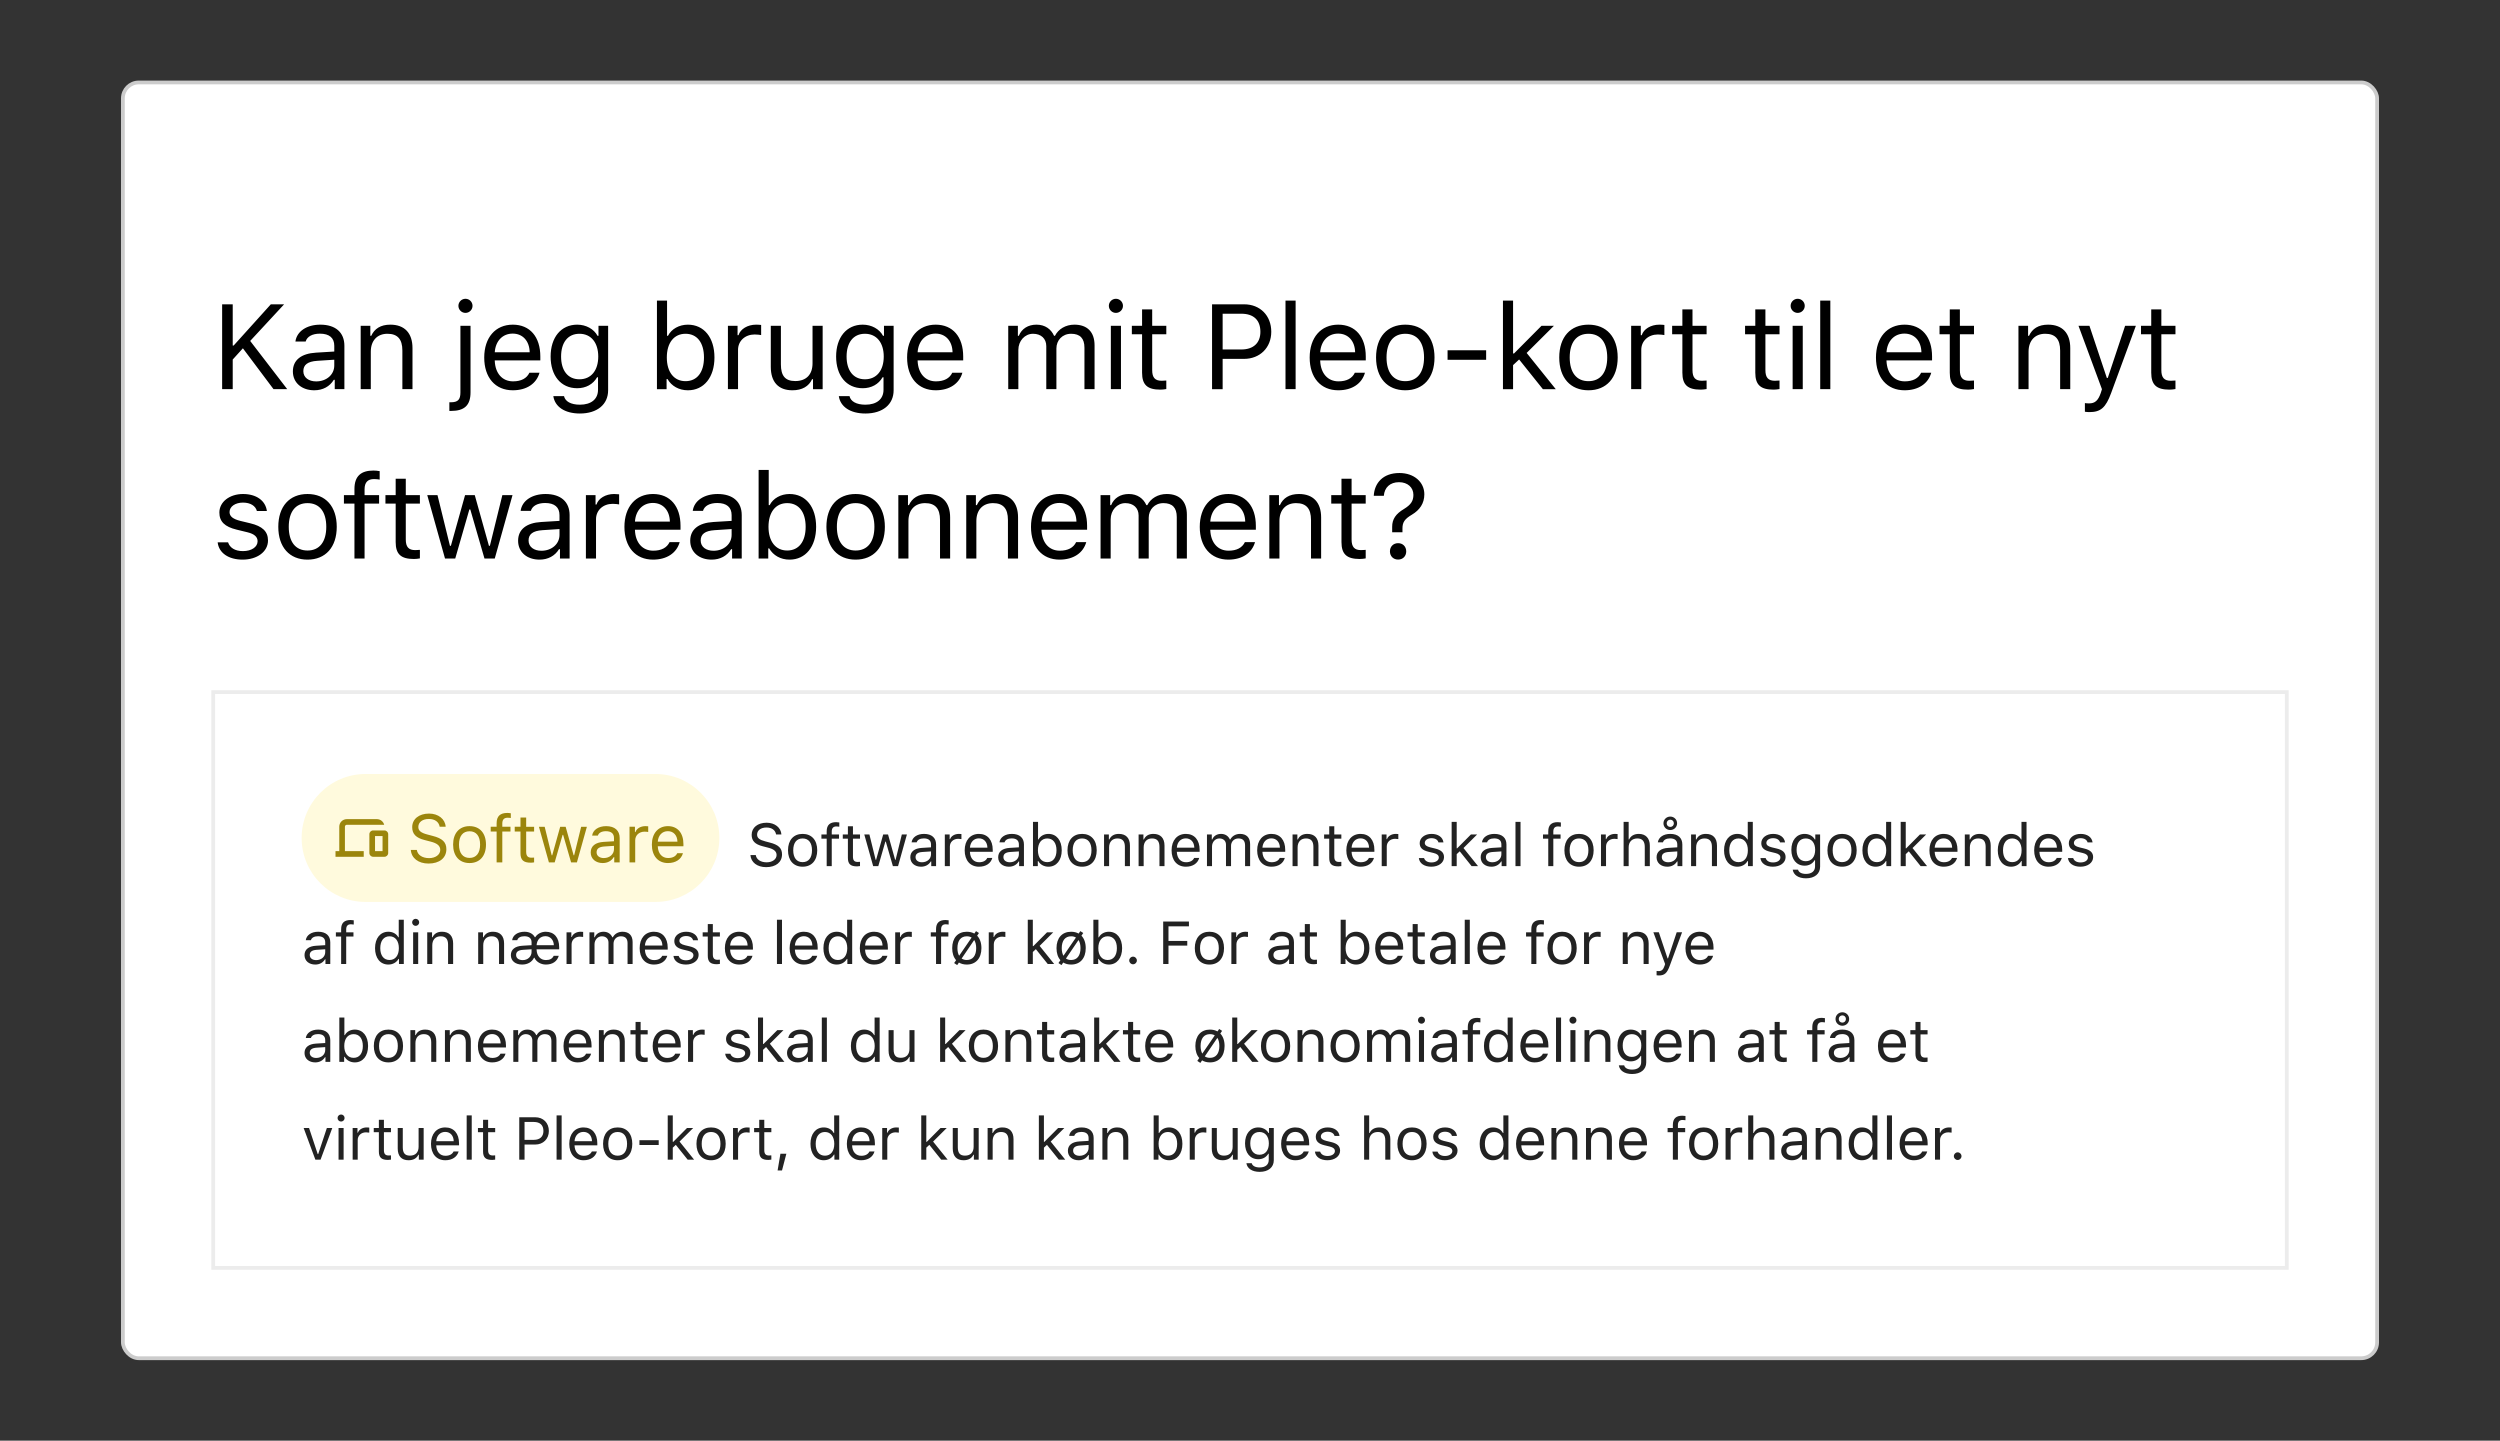
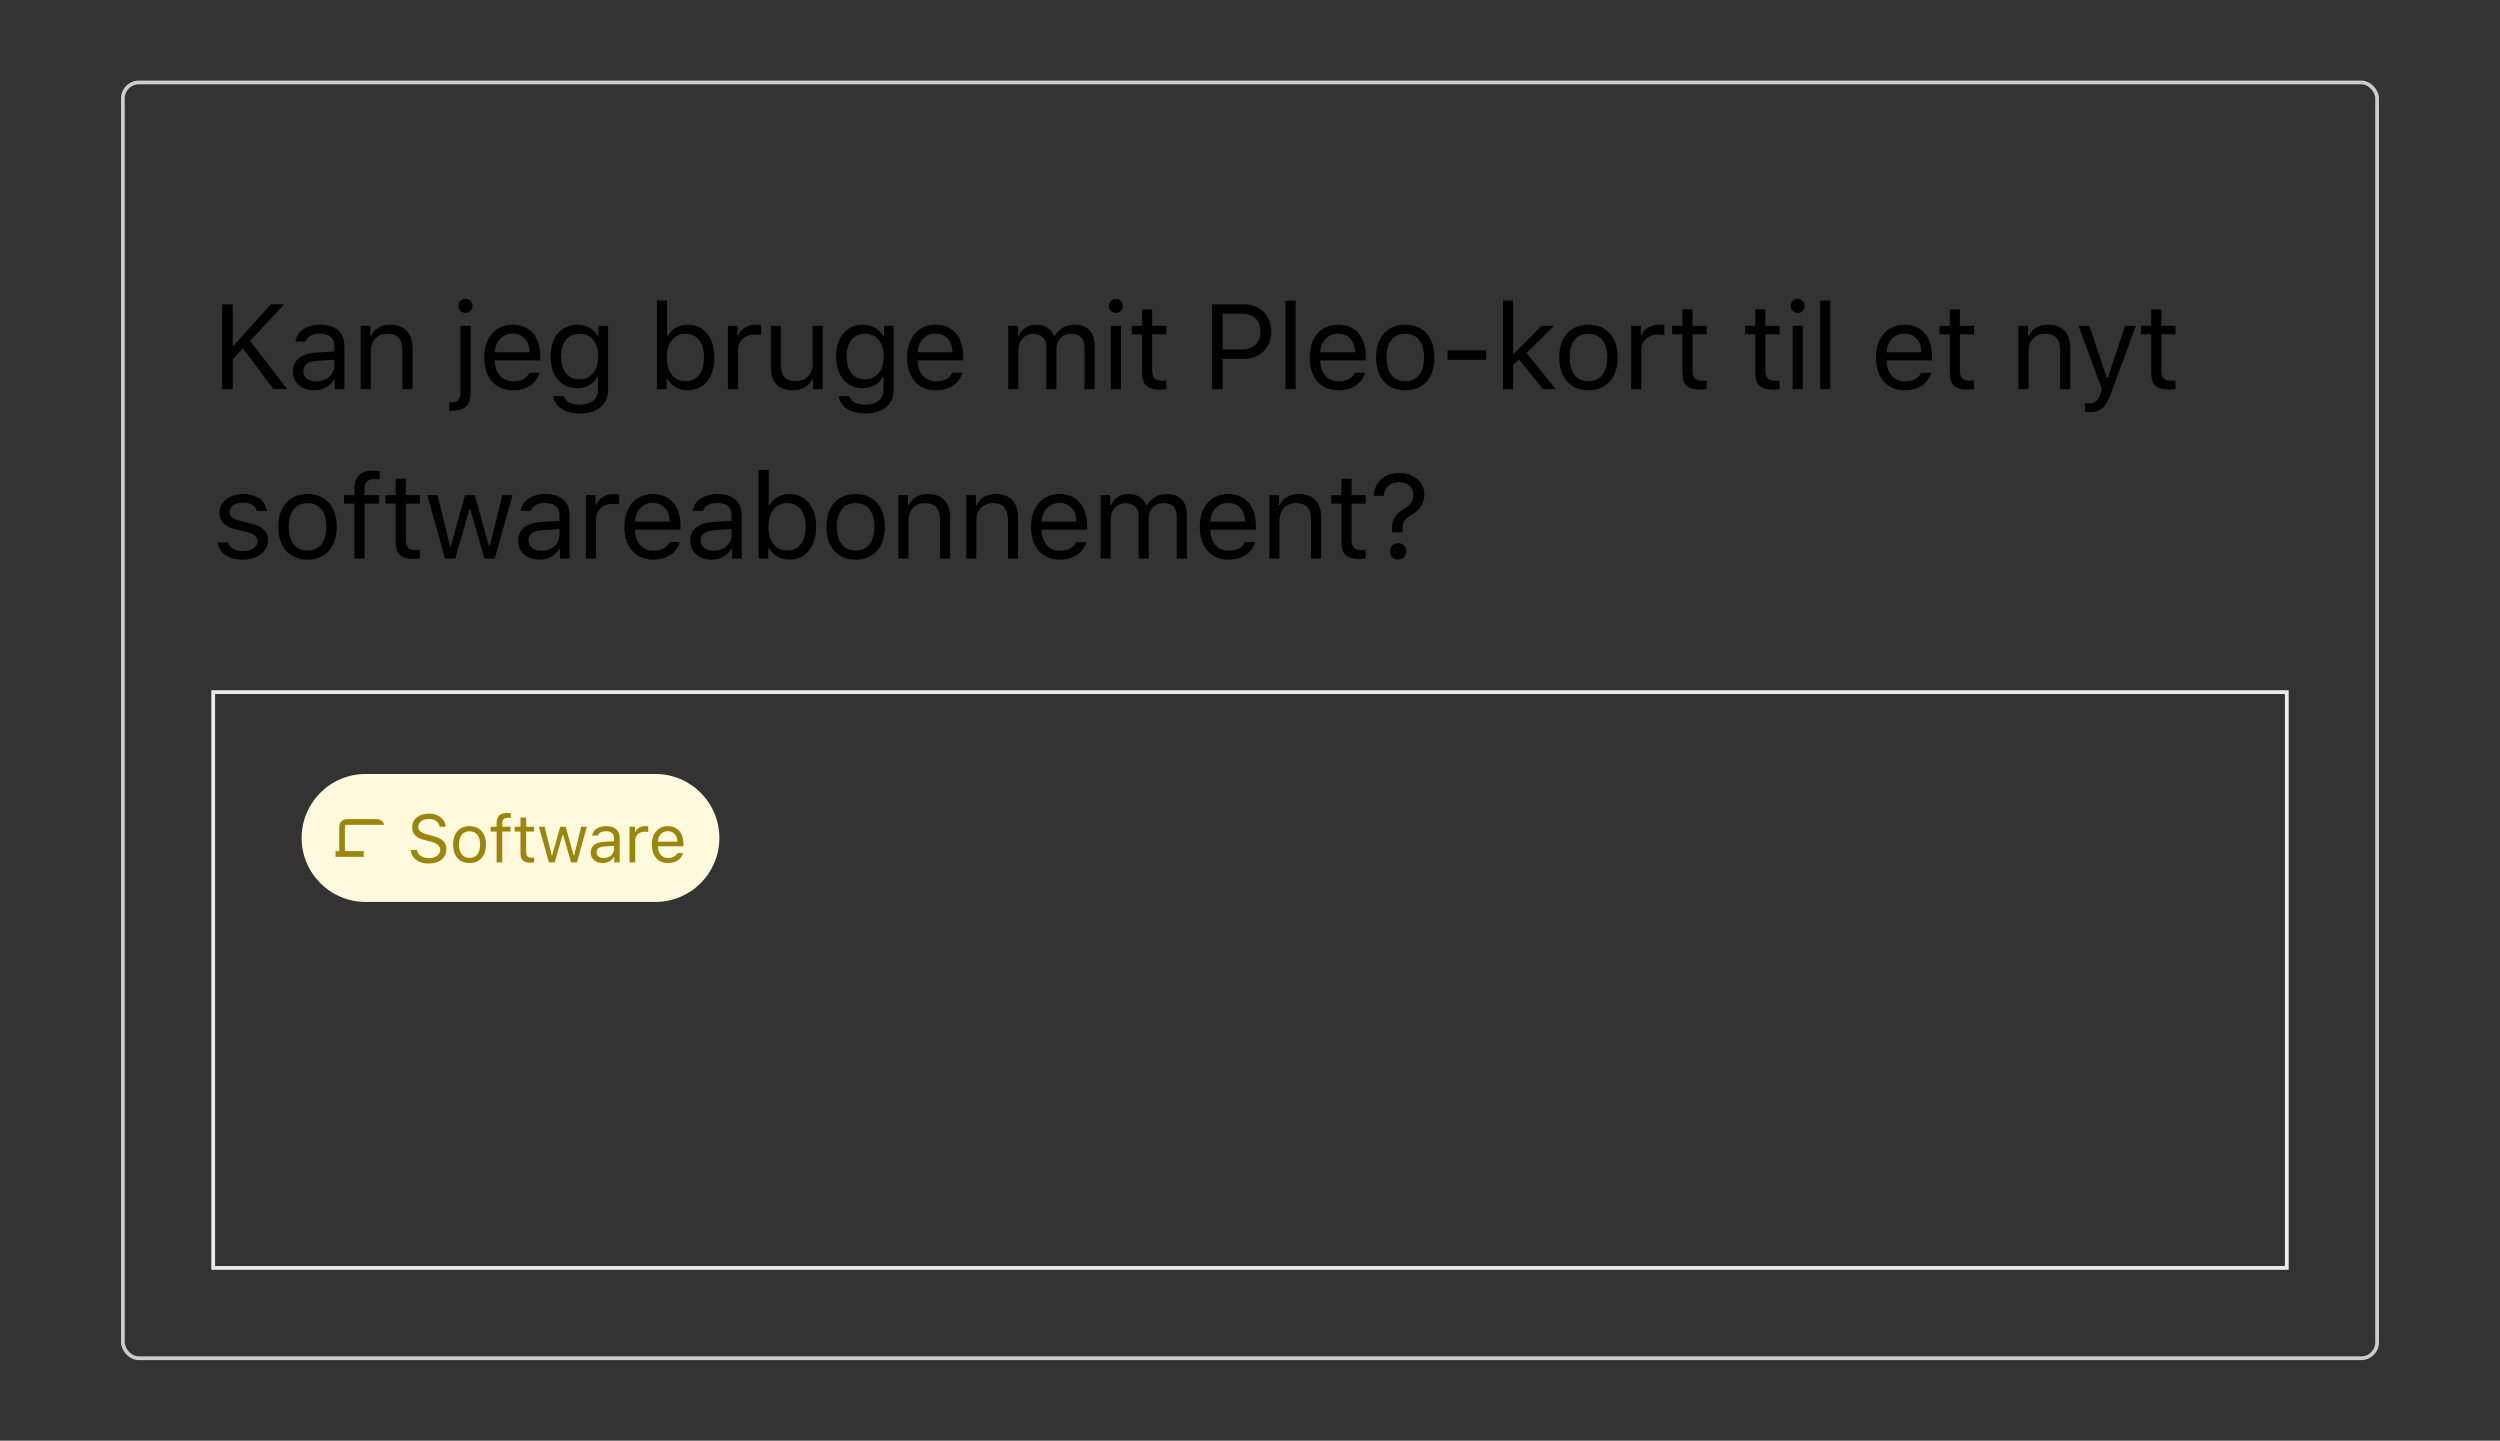
<svg xmlns="http://www.w3.org/2000/svg" id="Layer_1" version="1.1" viewBox="0 0 1180 680">
  <rect x="0" y="0" width="1180" height="680" fill="#333333" stroke="none" />
-   <rect x="58" y="38.918" width="1064" height="602.164" rx="7.5" ry="7.5" fill="#fff" />
  <rect x="58" y="38.918" width="1064" height="602.164" rx="7.5" ry="7.5" fill="none" stroke="#ccc" stroke-width="1.776" />
  <path d="M109.846,183.686h-4.996v-40.05h4.996v19.456h.444l17.541-19.456h6.273l-16.015,17.291,17.485,22.759h-6.467l-14.46-19.289-4.801,5.301v13.988ZM149.23,180.023c4.913,0,8.548-3.22,8.548-7.494v-2.748l-8.049.527c-4.552.305-6.55,1.887-6.55,4.885,0,3.053,2.581,4.829,6.05,4.829ZM148.342,184.214c-5.801,0-10.103-3.442-10.103-8.909,0-5.357,3.941-8.437,10.908-8.854l8.632-.527v-2.72c0-3.692-2.304-5.718-6.772-5.718-3.58,0-6.078,1.36-6.744,3.719h-4.829c.638-4.802,5.357-7.966,11.74-7.966,7.299,0,11.379,3.747,11.379,9.964v20.483h-4.552v-4.413h-.444c-1.943,3.192-5.218,4.94-9.215,4.94ZM170.242,183.686v-29.92h4.552v4.718h.444c1.499-3.303,4.413-5.246,8.992-5.246,6.717,0,10.463,3.969,10.463,11.074v19.373h-4.774v-18.207c0-5.384-2.276-7.938-7.05-7.938s-7.854,3.192-7.854,8.437v17.708h-4.774ZM222.09,153.767v31.39c0,6.162-2.886,8.798-9.159,8.798h-.833v-4.08h.722c3.386,0,4.496-1.332,4.496-4.635v-31.474h4.774ZM219.703,147.688c-1.832,0-3.331-1.499-3.331-3.331,0-1.832,1.499-3.331,3.331-3.331,1.832,0,3.331,1.499,3.331,3.331,0,1.832-1.499,3.331-3.331,3.331ZM241.99,157.458c-4.773,0-8.104,3.497-8.465,8.798h16.486c-.112-5.301-3.275-8.798-8.022-8.798ZM249.873,175.943h4.773c-1.442,5.135-6.05,8.271-12.599,8.271-8.3,0-13.49-5.995-13.49-15.459,0-9.409,5.273-15.515,13.49-15.515,8.075,0,12.988,5.745,12.988,15.043v1.832h-21.51v.222c.25,5.912,3.553,9.659,8.632,9.659,3.858,0,6.467-1.416,7.716-4.052ZM282.374,168.282c0-6.522-3.357-10.741-8.881-10.741-5.551,0-8.659,4.219-8.659,10.741s3.109,10.741,8.659,10.741,8.881-4.219,8.881-10.741ZM273.715,195.177c-7.215,0-11.823-3.247-12.544-8.188h5.052c.526,2.442,3.19,4.024,7.492,4.024,5.357,0,8.549-2.637,8.549-7.05v-5.884h-.444c-1.888,3.303-5.274,5.162-9.381,5.162-7.745,0-12.546-5.995-12.546-14.96s4.856-15.043,12.546-15.043c4.19,0,7.881,2.054,9.603,5.273h.444v-4.746h4.551v30.447c0,6.689-5.162,10.963-13.322,10.963ZM324.675,184.214c-4.164,0-7.716-1.971-9.603-5.301h-.444v4.774h-4.553v-41.798h4.775v16.597h.444c1.638-3.22,5.272-5.246,9.381-5.246,7.604,0,12.544,6.078,12.544,15.487,0,9.353-4.967,15.487-12.544,15.487ZM323.565,157.541c-5.441,0-8.826,4.274-8.826,11.185s3.386,11.185,8.826,11.185c5.467,0,8.714-4.191,8.714-11.185s-3.247-11.185-8.714-11.185ZM343.577,183.686v-29.92h4.553v4.441h.444c.888-2.914,4.329-4.968,8.299-4.968.776,0,1.776.055,2.386.139v4.774c-.387-.111-2.108-.277-3.052-.277-4.553,0-7.855,3.053-7.855,7.272v18.54h-4.775ZM388.291,153.767v29.92h-4.553v-4.69h-.444c-1.497,3.331-4.689,5.218-9.269,5.218-6.718,0-10.214-3.997-10.214-11.074v-19.373h4.773v18.207c0,5.384,1.998,7.882,6.773,7.882,5.272,0,8.159-3.136,8.159-8.382v-17.708h4.775ZM417.129,168.282c0-6.522-3.359-10.741-8.881-10.741-5.551,0-8.659,4.219-8.659,10.741s3.109,10.741,8.659,10.741,8.881-4.219,8.881-10.741ZM408.47,195.177c-7.217,0-11.823-3.247-12.546-8.188h5.052c.528,2.442,3.192,4.024,7.494,4.024,5.356,0,8.548-2.637,8.548-7.05v-5.884h-.444c-1.886,3.303-5.272,5.162-9.381,5.162-7.743,0-12.544-5.995-12.544-14.96s4.856-15.043,12.544-15.043c4.19,0,7.883,2.054,9.603,5.273h.444v-4.746h4.553v30.447c0,6.689-5.162,10.963-13.322,10.963ZM441.582,157.458c-4.773,0-8.103,3.497-8.466,8.798h16.488c-.112-5.301-3.275-8.798-8.022-8.798ZM449.465,175.943h4.773c-1.442,5.135-6.05,8.271-12.601,8.271-8.299,0-13.487-5.995-13.487-15.459,0-9.409,5.272-15.515,13.487-15.515,8.077,0,12.99,5.745,12.99,15.043v1.832h-21.511v.222c.25,5.912,3.553,9.659,8.633,9.659,3.858,0,6.466-1.416,7.716-4.052ZM475.889,183.686v-29.92h4.551v4.718h.444c1.361-3.331,4.357-5.246,8.354-5.246,4.053,0,6.883,2.137,8.272,5.246h.444c1.609-3.164,5.023-5.246,9.159-5.246,6.105,0,9.519,3.497,9.519,9.77v20.677h-4.773v-19.567c0-4.413-2.082-6.578-6.301-6.578-4.164,0-6.938,3.109-6.938,6.911v19.234h-4.775v-20.316c0-3.553-2.471-5.829-6.245-5.829-3.913,0-6.938,3.386-6.938,7.605v18.54h-4.773ZM524.322,183.686v-29.92h4.773v29.92h-4.773ZM526.709,147.688c-1.833,0-3.331-1.499-3.331-3.331,0-1.832,1.497-3.331,3.331-3.331,1.831,0,3.331,1.499,3.331,3.331,0,1.832-1.499,3.331-3.331,3.331ZM539.059,146.023h4.775v7.743h6.661v3.997h-6.661v16.93c0,3.525,1.332,5.024,4.441,5.024.86,0,1.332-.028,2.22-.111v4.025c-.943.166-1.86.277-2.803.277-6.162,0-8.633-2.276-8.633-7.993v-18.152h-4.828v-3.997h4.828v-7.743ZM572.091,143.636h15.125c7.578,0,12.823,5.329,12.823,12.961,0,7.494-5.357,12.795-12.878,12.795h-10.075v14.294h-4.995v-40.05ZM577.086,148.077v16.875h8.826c5.689,0,8.992-3.053,8.992-8.354,0-5.495-3.192-8.521-8.992-8.521h-8.826ZM606.758,183.686v-41.798h4.773v41.798h-4.773ZM631.599,157.458c-4.775,0-8.105,3.497-8.466,8.798h16.486c-.11-5.301-3.274-8.798-8.02-8.798ZM639.48,175.943h4.775c-1.444,5.135-6.05,8.271-12.601,8.271-8.299,0-13.489-5.995-13.489-15.459,0-9.409,5.274-15.515,13.489-15.515,8.077,0,12.99,5.745,12.99,15.043v1.832h-21.511v.222c.25,5.912,3.553,9.659,8.633,9.659,3.856,0,6.466-1.416,7.714-4.052ZM663.295,179.912c5.663,0,8.853-4.108,8.853-11.185,0-7.105-3.19-11.185-8.853-11.185-5.661,0-8.853,4.08-8.853,11.185,0,7.077,3.192,11.185,8.853,11.185ZM663.295,184.214c-8.521,0-13.795-5.884-13.795-15.487,0-9.631,5.274-15.487,13.795-15.487s13.795,5.856,13.795,15.487c0,9.603-5.274,15.487-13.795,15.487ZM701.459,169.837h-18.207v-4.524h18.207v4.524ZM714.616,166.839l12.988-13.072h5.856l-12.878,12.823,13.74,17.097h-6.078l-11.214-14.016-2.858,2.664v11.352h-4.775v-41.798h4.775v24.951h.444ZM749.755,179.912c5.661,0,8.853-4.108,8.853-11.185,0-7.105-3.192-11.185-8.853-11.185-5.663,0-8.853,4.08-8.853,11.185,0,7.077,3.19,11.185,8.853,11.185ZM749.755,184.214c-8.521,0-13.795-5.884-13.795-15.487,0-9.631,5.274-15.487,13.795-15.487s13.795,5.856,13.795,15.487c0,9.603-5.274,15.487-13.795,15.487ZM769.905,183.686v-29.92h4.553v4.441h.444c.888-2.914,4.329-4.968,8.299-4.968.776,0,1.776.055,2.386.139v4.774c-.387-.111-2.108-.277-3.052-.277-4.553,0-7.855,3.053-7.855,7.272v18.54h-4.775ZM794.08,146.023h4.775v7.743h6.661v3.997h-6.661v16.93c0,3.525,1.332,5.024,4.441,5.024.86,0,1.332-.028,2.22-.111v4.025c-.945.166-1.86.277-2.803.277-6.162,0-8.633-2.276-8.633-7.993v-18.152h-4.83v-3.997h4.83v-7.743ZM828.498,146.023h4.775v7.743h6.661v3.997h-6.661v16.93c0,3.525,1.332,5.024,4.441,5.024.86,0,1.332-.028,2.22-.111v4.025c-.943.166-1.86.277-2.803.277-6.162,0-8.633-2.276-8.633-7.993v-18.152h-4.828v-3.997h4.828v-7.743ZM846.124,183.686v-29.92h4.775v29.92h-4.775ZM848.511,147.688c-1.831,0-3.331-1.499-3.331-3.331,0-1.832,1.499-3.331,3.331-3.331s3.331,1.499,3.331,3.331c0,1.832-1.499,3.331-3.331,3.331ZM859.142,183.686v-41.798h4.773v41.798h-4.773ZM898.889,157.458c-4.775,0-8.105,3.497-8.466,8.798h16.488c-.112-5.301-3.276-8.798-8.022-8.798ZM906.77,175.943h4.775c-1.444,5.135-6.05,8.271-12.601,8.271-8.299,0-13.489-5.995-13.489-15.459,0-9.409,5.274-15.515,13.489-15.515,8.077,0,12.99,5.745,12.99,15.043v1.832h-21.511v.222c.25,5.912,3.553,9.659,8.633,9.659,3.858,0,6.466-1.416,7.714-4.052ZM920.289,146.023h4.773v7.743h6.661v3.997h-6.661v16.93c0,3.525,1.332,5.024,4.441,5.024.86,0,1.332-.028,2.22-.111v4.025c-.943.166-1.86.277-2.803.277-6.162,0-8.631-2.276-8.631-7.993v-18.152h-4.83v-3.997h4.83v-7.743ZM952.709,183.686v-29.92h4.551v4.718h.444c1.499-3.303,4.414-5.246,8.993-5.246,6.716,0,10.462,3.969,10.462,11.074v19.373h-4.773v-18.207c0-5.384-2.275-7.938-7.05-7.938-4.773,0-7.855,3.192-7.855,8.437v17.708h-4.773ZM986.209,194.511c-.64,0-1.471-.056-2.137-.167v-4.08c.583.111,1.332.139,1.998.139,2.746,0,4.245-1.304,5.494-4.913l.556-1.776-11.075-29.947h5.164l8.215,24.618h.444l8.187-24.618h5.078l-11.684,31.751c-2.552,6.939-4.94,8.993-10.24,8.993ZM1015.38,146.023h4.775v7.743h6.661v3.997h-6.661v16.93c0,3.525,1.332,5.024,4.441,5.024.86,0,1.332-.028,2.22-.111v4.025c-.943.166-1.86.277-2.803.277-6.162,0-8.633-2.276-8.633-7.993v-18.152h-4.828v-3.997h4.828v-7.743ZM103.545,241.888c0-4.968,4.802-8.716,11.157-8.716,6.272,0,10.63,3.109,11.268,8.022h-4.718c-.638-2.387-2.97-3.968-6.578-3.968-3.553,0-6.328,1.803-6.328,4.467,0,2.053,1.665,3.331,5.19,4.192l4.607,1.11c5.634,1.359,8.354,3.801,8.354,8.103,0,5.357-5.19,9.048-11.99,9.048-6.661,0-11.241-3.192-11.768-8.16h4.913c.805,2.526,3.192,4.135,7.022,4.135,4.025,0,6.911-1.915,6.911-4.663,0-2.053-1.554-3.441-4.746-4.219l-5.135-1.249c-5.607-1.361-8.16-3.775-8.16-8.103ZM145.15,259.845c5.662,0,8.854-4.109,8.854-11.185,0-7.105-3.192-11.185-8.854-11.185s-8.854,4.08-8.854,11.185c0,7.077,3.192,11.185,8.854,11.185ZM145.15,264.147c-8.521,0-13.794-5.885-13.794-15.488,0-9.631,5.273-15.488,13.794-15.488s13.794,5.856,13.794,15.488c0,9.603-5.273,15.488-13.794,15.488ZM167.3,263.619v-25.923h-4.968v-3.997h4.968v-2.913c0-6.135,3.192-8.688,8.965-8.688.944,0,1.776.083,2.942.277v3.997c-.638-.139-1.721-.249-2.664-.249-2.859,0-4.468,1.442-4.468,4.801v2.775h6.855v3.997h-6.855v25.923h-4.774ZM186.757,225.957h4.774v7.743h6.661v3.997h-6.661v16.932c0,3.524,1.332,5.023,4.441,5.023.86,0,1.332-.028,2.22-.112v4.025c-.944.165-1.86.277-2.803.277-6.161,0-8.632-2.275-8.632-7.993v-18.152h-4.829v-3.997h4.829v-7.743ZM241.907,233.699l-8.382,29.92h-4.857l-6.689-23.147h-.444l-6.661,23.147h-4.829l-8.382-29.92h4.829l5.884,23.925h.444l6.689-23.925h4.579l6.689,23.925h.444l5.885-23.925h4.801ZM255.535,259.957c4.913,0,8.549-3.22,8.549-7.494v-2.748l-8.048.528c-4.553.306-6.551,1.886-6.551,4.885,0,3.053,2.581,4.83,6.05,4.83ZM254.646,264.147c-5.8,0-10.102-3.442-10.102-8.91,0-5.356,3.942-8.437,10.906-8.853l8.633-.528v-2.72c0-3.691-2.304-5.718-6.773-5.718-3.579,0-6.078,1.361-6.745,3.72h-4.828c.638-4.801,5.356-7.967,11.74-7.967,7.299,0,11.379,3.748,11.379,9.965v20.482h-4.551v-4.412h-.444c-1.943,3.19-5.219,4.94-9.215,4.94ZM276.546,263.619v-29.92h4.553v4.441h.444c.888-2.913,4.329-4.968,8.297-4.968.778,0,1.776.057,2.387.14v4.773c-.389-.112-2.108-.277-3.053-.277-4.551,0-7.853,3.053-7.853,7.27v18.541h-4.775ZM308.159,237.391c-4.773,0-8.103,3.498-8.464,8.8h16.486c-.11-5.302-3.276-8.8-8.022-8.8ZM316.042,255.876h4.773c-1.442,5.133-6.05,8.27-12.599,8.27-8.299,0-13.489-5.995-13.489-15.459,0-9.409,5.274-15.516,13.489-15.516,8.077,0,12.988,5.746,12.988,15.043v1.831h-21.509v.222c.249,5.912,3.553,9.659,8.631,9.659,3.858,0,6.468-1.416,7.716-4.052ZM336.775,259.957c4.913,0,8.549-3.22,8.549-7.494v-2.748l-8.048.528c-4.553.306-6.551,1.886-6.551,4.885,0,3.053,2.581,4.83,6.05,4.83ZM335.887,264.147c-5.8,0-10.102-3.442-10.102-8.91,0-5.356,3.942-8.437,10.908-8.853l8.631-.528v-2.72c0-3.691-2.304-5.718-6.773-5.718-3.579,0-6.077,1.361-6.743,3.72h-4.83c.638-4.801,5.356-7.967,11.74-7.967,7.301,0,11.379,3.748,11.379,9.965v20.482h-4.551v-4.412h-.444c-1.943,3.19-5.219,4.94-9.215,4.94ZM372.663,264.147c-4.162,0-7.714-1.97-9.603-5.302h-.444v4.775h-4.551v-41.798h4.773v16.596h.444c1.638-3.219,5.274-5.245,9.381-5.245,7.606,0,12.546,6.078,12.546,15.488,0,9.354-4.968,15.488-12.546,15.488ZM371.553,237.474c-5.439,0-8.825,4.276-8.825,11.185,0,6.912,3.386,11.185,8.825,11.185,5.467,0,8.716-4.19,8.716-11.185,0-6.993-3.249-11.185-8.716-11.185ZM403.86,259.845c5.663,0,8.855-4.109,8.855-11.185,0-7.105-3.192-11.185-8.855-11.185-5.661,0-8.853,4.08-8.853,11.185,0,7.077,3.192,11.185,8.853,11.185ZM403.86,264.147c-8.519,0-13.793-5.885-13.793-15.488,0-9.631,5.274-15.488,13.793-15.488,8.521,0,13.795,5.856,13.795,15.488,0,9.603-5.274,15.488-13.795,15.488ZM424.012,263.619v-29.92h4.551v4.718h.444c1.499-3.302,4.414-5.245,8.993-5.245,6.716,0,10.462,3.97,10.462,11.075v19.372h-4.773v-18.207c0-5.384-2.275-7.938-7.05-7.938-4.773,0-7.855,3.192-7.855,8.437v17.708h-4.773ZM456.069,263.619v-29.92h4.553v4.718h.444c1.499-3.302,4.412-5.245,8.992-5.245,6.718,0,10.464,3.97,10.464,11.075v19.372h-4.775v-18.207c0-5.384-2.275-7.938-7.048-7.938-4.775,0-7.855,3.192-7.855,8.437v17.708h-4.775ZM500.061,237.391c-4.773,0-8.103,3.498-8.464,8.8h16.486c-.11-5.302-3.275-8.8-8.022-8.8ZM507.944,255.876h4.773c-1.442,5.133-6.05,8.27-12.599,8.27-8.299,0-13.489-5.995-13.489-15.459,0-9.409,5.274-15.516,13.489-15.516,8.077,0,12.988,5.746,12.988,15.043v1.831h-21.509v.222c.249,5.912,3.553,9.659,8.631,9.659,3.858,0,6.468-1.416,7.716-4.052ZM519.463,263.619v-29.92h4.551v4.718h.444c1.361-3.329,4.359-5.245,8.356-5.245,4.052,0,6.883,2.137,8.27,5.245h.444c1.609-3.164,5.023-5.245,9.159-5.245,6.107,0,9.519,3.498,9.519,9.77v20.678h-4.773v-19.568c0-4.412-2.082-6.578-6.301-6.578-4.164,0-6.938,3.109-6.938,6.912v19.234h-4.775v-20.317c0-3.553-2.469-5.828-6.244-5.828-3.913,0-6.94,3.387-6.94,7.604v18.541h-4.773ZM579.719,237.391c-4.773,0-8.103,3.498-8.464,8.8h16.486c-.11-5.302-3.275-8.8-8.022-8.8ZM587.602,255.876h4.773c-1.442,5.133-6.05,8.27-12.599,8.27-8.299,0-13.489-5.995-13.489-15.459,0-9.409,5.274-15.516,13.489-15.516,8.077,0,12.988,5.746,12.988,15.043v1.831h-21.509v.222c.249,5.912,3.553,9.659,8.631,9.659,3.858,0,6.467-1.416,7.716-4.052ZM599.121,263.619v-29.92h4.553v4.718h.444c1.497-3.302,4.412-5.245,8.992-5.245,6.716,0,10.464,3.97,10.464,11.075v19.372h-4.775v-18.207c0-5.384-2.275-7.938-7.05-7.938-4.773,0-7.853,3.192-7.853,8.437v17.708h-4.775ZM633.176,225.957h4.775v7.743h6.661v3.997h-6.661v16.932c0,3.524,1.332,5.023,4.441,5.023.86,0,1.332-.028,2.22-.112v4.025c-.943.165-1.86.277-2.803.277-6.162,0-8.633-2.275-8.633-7.993v-18.152h-4.828v-3.997h4.828v-7.743ZM648.415,234.033c.306-5.995,4.302-10.77,12.102-10.77,6.993,0,11.768,4.331,11.768,10.049,0,4.357-2.249,7.437-5.801,9.574-3.524,2.082-4.524,3.636-4.524,6.551v1.803h-4.856v-2.553c-.028-3.664,1.748-6.162,5.551-8.437,3.219-1.972,4.469-3.72,4.469-6.69,0-3.441-2.664-5.967-6.801-5.967-4.19,0-6.855,2.469-7.16,6.439h-4.746ZM659.906,264.118c-2.249,0-3.858-1.609-3.858-3.858,0-2.275,1.609-3.885,3.858-3.885s3.83,1.609,3.83,3.885c0,2.249-1.581,3.858-3.83,3.858Z" />
  <rect x="100.631" y="326.678" width="978.738" height="271.773" fill="none" stroke="#ececec" stroke-width="1.776" />
-   <path d="M152.835,408.943c-.862,0-1.579-.716-1.579-1.577,0-.876.716-1.579,1.579-1.579.874,0,1.579.703,1.579,1.579,0,.862-.704,1.577-1.579,1.577ZM354.197,403.591h2.526c.306,2.094,2.304,3.426,5.148,3.426,2.693,0,4.677-1.457,4.677-3.441,0-1.707-1.249-2.791-4.011-3.483l-2.567-.666c-3.622-.917-5.19-2.554-5.19-5.398,0-3.4,2.846-5.704,7.077-5.704,3.872,0,6.759,2.304,6.967,5.537h-2.512c-.346-2.053-2.039-3.275-4.538-3.275-2.664,0-4.427,1.332-4.427,3.359,0,1.568,1.096,2.469,3.858,3.178l2.096.554c4.149,1.041,5.814,2.652,5.814,5.594,0,3.677-2.901,6.022-7.48,6.022-4.245,0-7.174-2.247-7.437-5.702ZM378.836,406.934c2.831,0,4.427-2.053,4.427-5.592,0-3.553-1.595-5.594-4.427-5.594s-4.427,2.041-4.427,5.594c0,3.538,1.595,5.592,4.427,5.592ZM378.836,409.085c-4.26,0-6.897-2.942-6.897-7.743,0-4.816,2.638-7.743,6.897-7.743,4.261,0,6.897,2.927,6.897,7.743,0,4.801-2.636,7.743-6.897,7.743ZM390.195,408.822v-12.962h-2.485v-1.998h2.485v-1.457c0-3.068,1.595-4.345,4.482-4.345.472,0,.888.043,1.471.139v1.998c-.318-.069-.86-.124-1.332-.124-1.428,0-2.233.721-2.233,2.402v1.387h3.426v1.998h-3.426v12.962h-2.387ZM400.208,389.99h2.386v3.872h3.331v1.998h-3.331v8.466c0,1.762.666,2.512,2.22,2.512.432,0,.666-.014,1.11-.057v2.013c-.471.083-.929.139-1.401.139-3.08,0-4.315-1.137-4.315-3.997v-9.075h-2.416v-1.998h2.416v-3.872ZM428.066,393.863l-4.19,14.96h-2.428l-3.345-11.574h-.222l-3.331,11.574h-2.414l-4.192-14.96h2.416l2.942,11.962h.222l3.345-11.962h2.29l3.345,11.962h.222l2.942-11.962h2.4ZM435.166,406.991c2.455,0,4.274-1.611,4.274-3.748v-1.373l-4.025.263c-2.275.153-3.274.943-3.274,2.442,0,1.528,1.29,2.416,3.025,2.416ZM434.722,409.085c-2.901,0-5.052-1.719-5.052-4.455,0-2.677,1.97-4.219,5.453-4.426l4.316-.263v-1.361c0-1.846-1.153-2.858-3.386-2.858-1.79,0-3.039.68-3.373,1.86h-2.414c.32-2.402,2.679-3.982,5.871-3.982,3.649,0,5.689,1.872,5.689,4.981v10.242h-2.277v-2.206h-.222c-.97,1.595-2.608,2.469-4.606,2.469ZM445.955,408.822v-14.96h2.275v2.22h.222c.444-1.457,2.165-2.483,4.149-2.483.389,0,.888.027,1.194.069v2.386c-.194-.055-1.055-.139-1.526-.139-2.277,0-3.927,1.528-3.927,3.636v9.27h-2.387ZM462.046,395.708c-2.387,0-4.052,1.748-4.233,4.4h8.244c-.057-2.652-1.638-4.4-4.011-4.4ZM465.988,404.95h2.386c-.721,2.567-3.025,4.135-6.301,4.135-4.149,0-6.743-2.997-6.743-7.729,0-4.705,2.636-7.757,6.743-7.757,4.039,0,6.496,2.872,6.496,7.521v.917h-10.755v.11c.124,2.956,1.776,4.83,4.316,4.83,1.929,0,3.233-.709,3.858-2.027ZM476.639,406.991c2.457,0,4.274-1.611,4.274-3.748v-1.373l-4.025.263c-2.275.153-3.274.943-3.274,2.442,0,1.528,1.29,2.416,3.025,2.416ZM476.195,409.085c-2.901,0-5.052-1.719-5.052-4.455,0-2.677,1.97-4.219,5.453-4.426l4.316-.263v-1.361c0-1.846-1.151-2.858-3.386-2.858-1.79,0-3.039.68-3.373,1.86h-2.414c.32-2.402,2.679-3.982,5.871-3.982,3.649,0,5.689,1.872,5.689,4.981v10.242h-2.275v-2.206h-.222c-.972,1.595-2.609,2.469-4.608,2.469ZM494.867,409.085c-2.082,0-3.858-.984-4.801-2.65h-.222v2.387h-2.277v-20.9h2.387v8.299h.222c.819-1.609,2.636-2.622,4.691-2.622,3.801,0,6.272,3.037,6.272,7.743,0,4.677-2.485,7.743-6.272,7.743ZM494.311,395.749c-2.72,0-4.412,2.139-4.412,5.594s1.693,5.592,4.412,5.592c2.734,0,4.357-2.094,4.357-5.592s-1.624-5.594-4.357-5.594ZM510.749,406.934c2.831,0,4.427-2.053,4.427-5.592,0-3.553-1.595-5.594-4.427-5.594s-4.427,2.041-4.427,5.594c0,3.538,1.595,5.592,4.427,5.592ZM510.749,409.085c-4.26,0-6.897-2.942-6.897-7.743,0-4.816,2.638-7.743,6.897-7.743,4.261,0,6.897,2.927,6.897,7.743,0,4.801-2.636,7.743-6.897,7.743ZM521.108,408.822v-14.96h2.277v2.359h.222c.75-1.652,2.206-2.622,4.496-2.622,3.359,0,5.231,1.984,5.231,5.537v9.686h-2.387v-9.104c0-2.693-1.137-3.97-3.524-3.97s-3.927,1.597-3.927,4.219v8.855h-2.387ZM537.422,408.822v-14.96h2.275v2.359h.222c.75-1.652,2.208-2.622,4.498-2.622,3.357,0,5.231,1.984,5.231,5.537v9.686h-2.387v-9.104c0-2.693-1.137-3.97-3.524-3.97s-3.927,1.597-3.927,4.219v8.855h-2.387ZM559.702,395.708c-2.386,0-4.052,1.748-4.233,4.4h8.244c-.055-2.652-1.638-4.4-4.011-4.4ZM563.643,404.95h2.387c-.721,2.567-3.025,4.135-6.301,4.135-4.149,0-6.745-2.997-6.745-7.729,0-4.705,2.636-7.757,6.745-7.757,4.037,0,6.494,2.872,6.494,7.521v.917h-10.755v.11c.126,2.956,1.776,4.83,4.316,4.83,1.929,0,3.233-.709,3.858-2.027ZM569.688,408.822v-14.96h2.275v2.359h.222c.68-1.664,2.178-2.622,4.176-2.622,2.027,0,3.442,1.068,4.135,2.622h.222c.806-1.583,2.513-2.622,4.581-2.622,3.052,0,4.759,1.748,4.759,4.885v10.338h-2.386v-9.784c0-2.206-1.041-3.29-3.151-3.29-2.082,0-3.469,1.554-3.469,3.457v9.617h-2.387v-10.159c0-1.776-1.234-2.915-3.123-2.915-1.956,0-3.469,1.695-3.469,3.803v9.27h-2.386ZM600.1,395.708c-2.387,0-4.052,1.748-4.233,4.4h8.244c-.057-2.652-1.638-4.4-4.011-4.4ZM604.042,404.95h2.386c-.721,2.567-3.025,4.135-6.301,4.135-4.149,0-6.743-2.997-6.743-7.729,0-4.705,2.636-7.757,6.743-7.757,4.039,0,6.496,2.872,6.496,7.521v.917h-10.755v.11c.124,2.956,1.776,4.83,4.316,4.83,1.929,0,3.233-.709,3.858-2.027ZM610.085,408.822v-14.96h2.275v2.359h.222c.75-1.652,2.206-2.622,4.498-2.622,3.357,0,5.231,1.984,5.231,5.537v9.686h-2.387v-9.104c0-2.693-1.139-3.97-3.524-3.97-2.387,0-3.927,1.597-3.927,4.219v8.855h-2.387ZM627.396,389.99h2.387v3.872h3.331v1.998h-3.331v8.466c0,1.762.666,2.512,2.22,2.512.43,0,.666-.014,1.11-.057v2.013c-.472.083-.929.139-1.401.139-3.08,0-4.316-1.137-4.316-3.997v-9.075h-2.414v-1.998h2.414v-3.872ZM642.184,395.708c-2.387,0-4.053,1.748-4.233,4.4h8.242c-.055-2.652-1.636-4.4-4.009-4.4ZM646.124,404.95h2.387c-.721,2.567-3.025,4.135-6.301,4.135-4.149,0-6.745-2.997-6.745-7.729,0-4.705,2.638-7.757,6.745-7.757,4.039,0,6.496,2.872,6.496,7.521v.917h-10.755v.11c.124,2.956,1.776,4.83,4.316,4.83,1.927,0,3.233-.709,3.856-2.027ZM652.168,408.822v-14.96h2.275v2.22h.222c.444-1.457,2.165-2.483,4.149-2.483.389,0,.888.027,1.194.069v2.386c-.194-.055-1.055-.139-1.526-.139-2.277,0-3.927,1.528-3.927,3.636v9.27h-2.387ZM670.098,397.957c0-2.485,2.402-4.357,5.579-4.357,3.135,0,5.315,1.554,5.633,4.009h-2.359c-.318-1.194-1.485-1.984-3.288-1.984-1.776,0-3.164.902-3.164,2.235,0,1.027.831,1.664,2.593,2.096l2.304.554c2.817.68,4.178,1.901,4.178,4.052,0,2.679-2.595,4.524-5.995,4.524-3.331,0-5.62-1.595-5.885-4.08h2.457c.403,1.263,1.597,2.068,3.512,2.068,2.013,0,3.455-.957,3.455-2.33,0-1.027-.776-1.721-2.373-2.11l-2.567-.623c-2.803-.68-4.08-1.888-4.08-4.052ZM687.785,400.399l6.494-6.537h2.929l-6.439,6.411,6.869,8.549h-3.039l-5.606-7.007-1.43,1.332v5.675h-2.387v-20.9h2.387v12.477h.222ZM704.376,406.991c2.457,0,4.274-1.611,4.274-3.748v-1.373l-4.023.263c-2.275.153-3.275.943-3.275,2.442,0,1.528,1.291,2.416,3.025,2.416ZM703.932,409.085c-2.901,0-5.052-1.719-5.052-4.455,0-2.677,1.972-4.219,5.455-4.426l4.315-.263v-1.361c0-1.846-1.151-2.858-3.386-2.858-1.791,0-3.039.68-3.371,1.86h-2.416c.32-2.402,2.679-3.982,5.871-3.982,3.65,0,5.689,1.872,5.689,4.981v10.242h-2.275v-2.206h-.222c-.972,1.595-2.609,2.469-4.608,2.469ZM715.305,408.822v-20.9h2.386v20.9h-2.386ZM730.778,408.822v-12.962h-2.485v-1.998h2.485v-1.457c0-3.068,1.595-4.345,4.482-4.345.472,0,.888.043,1.471.139v1.998c-.318-.069-.86-.124-1.332-.124-1.428,0-2.233.721-2.233,2.402v1.387h3.426v1.998h-3.426v12.962h-2.387ZM745.301,406.934c2.831,0,4.427-2.053,4.427-5.592,0-3.553-1.595-5.594-4.427-5.594s-4.427,2.041-4.427,5.594c0,3.538,1.595,5.592,4.427,5.592ZM745.301,409.085c-4.261,0-6.897-2.942-6.897-7.743,0-4.816,2.636-7.743,6.897-7.743,4.26,0,6.897,2.927,6.897,7.743,0,4.801-2.638,7.743-6.897,7.743ZM755.661,408.822v-14.96h2.275v2.22h.222c.444-1.457,2.165-2.483,4.149-2.483.389,0,.888.027,1.194.069v2.386c-.194-.055-1.055-.139-1.526-.139-2.277,0-3.927,1.528-3.927,3.636v9.27h-2.387ZM766.34,408.822v-20.9h2.387v8.299h.222c.75-1.652,2.316-2.622,4.606-2.622,3.165,0,5.164,2.025,5.164,5.537v9.686h-2.387v-9.104c0-2.65-1.194-3.97-3.455-3.97-2.679,0-4.149,1.695-4.149,4.219v8.855h-2.387ZM787.4,406.991c2.455,0,4.274-1.611,4.274-3.748v-1.373l-4.025.263c-2.275.153-3.275.943-3.275,2.442,0,1.528,1.291,2.416,3.027,2.416ZM786.955,409.085c-2.901,0-5.052-1.719-5.052-4.455,0-2.677,1.97-4.219,5.453-4.426l4.316-.263v-1.361c0-1.846-1.153-2.858-3.386-2.858-1.79,0-3.039.68-3.373,1.86h-2.414c.318-2.402,2.679-3.982,5.869-3.982,3.65,0,5.691,1.872,5.691,4.981v10.242h-2.277v-2.206h-.222c-.972,1.595-2.608,2.469-4.606,2.469ZM788.369,391.781c-1.776,0-3.219-1.387-3.219-3.178s1.442-3.178,3.219-3.178,3.22,1.387,3.22,3.178-1.444,3.178-3.22,3.178ZM788.369,390.31c.972,0,1.695-.735,1.695-1.707s-.723-1.707-1.695-1.707c-.97,0-1.693.735-1.693,1.707s.723,1.707,1.693,1.707ZM798.189,408.822v-14.96h2.275v2.359h.222c.75-1.652,2.206-2.622,4.496-2.622,3.359,0,5.233,1.984,5.233,5.537v9.686h-2.387v-9.104c0-2.693-1.139-3.97-3.524-3.97-2.387,0-3.927,1.597-3.927,4.219v8.855h-2.387ZM820.039,409.085c-3.83,0-6.286-3.039-6.286-7.743,0-4.691,2.483-7.743,6.286-7.743,2.082,0,3.844.984,4.689,2.622h.21v-8.299h2.386v20.9h-2.275v-2.387h-.222c-.943,1.666-2.72,2.65-4.787,2.65ZM820.593,395.749c-2.719,0-4.371,2.11-4.371,5.594,0,3.498,1.638,5.592,4.371,5.592,2.721,0,4.4-2.137,4.4-5.592,0-3.428-1.693-5.594-4.4-5.594ZM831.327,397.957c0-2.485,2.402-4.357,5.579-4.357,3.137,0,5.315,1.554,5.634,4.009h-2.359c-.32-1.194-1.485-1.984-3.29-1.984-1.776,0-3.164.902-3.164,2.235,0,1.027.833,1.664,2.595,2.096l2.304.554c2.817.68,4.176,1.901,4.176,4.052,0,2.679-2.595,4.524-5.995,4.524-3.331,0-5.62-1.595-5.883-4.08h2.457c.401,1.263,1.595,2.068,3.51,2.068,2.013,0,3.457-.957,3.457-2.33,0-1.027-.778-1.721-2.373-2.11l-2.568-.623c-2.803-.68-4.08-1.888-4.08-4.052ZM856.758,401.12c0-3.261-1.679-5.372-4.441-5.372-2.775,0-4.329,2.11-4.329,5.372s1.554,5.37,4.329,5.37c2.776,0,4.441-2.108,4.441-5.37ZM852.43,414.567c-3.609,0-5.913-1.624-6.274-4.093h2.526c.265,1.22,1.597,2.011,3.748,2.011,2.677,0,4.274-1.318,4.274-3.524v-2.942h-.222c-.943,1.65-2.638,2.581-4.691,2.581-3.872,0-6.272-2.998-6.272-7.48,0-4.483,2.428-7.521,6.272-7.521,2.096,0,3.942,1.027,4.801,2.636h.222v-2.373h2.277v15.223c0,3.345-2.583,5.482-6.661,5.482ZM869.45,406.934c2.83,0,4.427-2.053,4.427-5.592,0-3.553-1.597-5.594-4.427-5.594-2.831,0-4.427,2.041-4.427,5.594,0,3.538,1.595,5.592,4.427,5.592ZM869.45,409.085c-4.261,0-6.897-2.942-6.897-7.743,0-4.816,2.636-7.743,6.897-7.743,4.26,0,6.897,2.927,6.897,7.743,0,4.801-2.638,7.743-6.897,7.743ZM885.346,409.085c-3.83,0-6.286-3.039-6.286-7.743,0-4.691,2.483-7.743,6.286-7.743,2.082,0,3.844.984,4.691,2.622h.208v-8.299h2.387v20.9h-2.277v-2.387h-.222c-.943,1.666-2.72,2.65-4.787,2.65ZM885.902,395.749c-2.721,0-4.372,2.11-4.372,5.594,0,3.498,1.638,5.592,4.372,5.592,2.719,0,4.398-2.137,4.398-5.592,0-3.428-1.693-5.594-4.398-5.594ZM899.731,400.399l6.494-6.537h2.929l-6.439,6.411,6.869,8.549h-3.039l-5.606-7.007-1.43,1.332v5.675h-2.387v-20.9h2.387v12.477h.222ZM917.403,395.708c-2.386,0-4.052,1.748-4.233,4.4h8.244c-.055-2.652-1.638-4.4-4.011-4.4ZM921.345,404.95h2.387c-.721,2.567-3.025,4.135-6.301,4.135-4.149,0-6.745-2.997-6.745-7.729,0-4.705,2.636-7.757,6.745-7.757,4.037,0,6.494,2.872,6.494,7.521v.917h-10.755v.11c.126,2.956,1.776,4.83,4.316,4.83,1.929,0,3.233-.709,3.858-2.027ZM927.389,408.822v-14.96h2.275v2.359h.222c.75-1.652,2.206-2.622,4.496-2.622,3.359,0,5.231,1.984,5.231,5.537v9.686h-2.386v-9.104c0-2.693-1.139-3.97-3.526-3.97s-3.927,1.597-3.927,4.219v8.855h-2.386ZM949.238,409.085c-3.83,0-6.286-3.039-6.286-7.743,0-4.691,2.485-7.743,6.286-7.743,2.082,0,3.846.984,4.691,2.622h.208v-8.299h2.387v20.9h-2.275v-2.387h-.222c-.943,1.666-2.72,2.65-4.789,2.65ZM949.794,395.749c-2.72,0-4.371,2.11-4.371,5.594,0,3.498,1.638,5.592,4.371,5.592,2.72,0,4.4-2.137,4.4-5.592,0-3.428-1.695-5.594-4.4-5.594ZM966.843,395.708c-2.387,0-4.052,1.748-4.233,4.4h8.244c-.057-2.652-1.638-4.4-4.011-4.4ZM970.784,404.95h2.386c-.721,2.567-3.025,4.135-6.301,4.135-4.149,0-6.743-2.997-6.743-7.729,0-4.705,2.636-7.757,6.743-7.757,4.039,0,6.496,2.872,6.496,7.521v.917h-10.755v.11c.124,2.956,1.776,4.83,4.316,4.83,1.929,0,3.233-.709,3.858-2.027ZM976.481,397.957c0-2.485,2.4-4.357,5.577-4.357,3.137,0,5.317,1.554,5.634,4.009h-2.359c-.32-1.194-1.485-1.984-3.288-1.984-1.776,0-3.165.902-3.165,2.235,0,1.027.833,1.664,2.595,2.096l2.304.554c2.817.68,4.178,1.901,4.178,4.052,0,2.679-2.595,4.524-5.995,4.524-3.331,0-5.62-1.595-5.885-4.08h2.457c.403,1.263,1.595,2.068,3.512,2.068,2.011,0,3.455-.957,3.455-2.33,0-1.027-.778-1.721-2.373-2.11l-2.567-.623c-2.805-.68-4.08-1.888-4.08-4.052ZM149.229,453.175c2.456,0,4.274-1.611,4.274-3.748v-1.373l-4.024.263c-2.276.153-3.275.943-3.275,2.442,0,1.528,1.291,2.416,3.025,2.416ZM148.785,455.269c-2.9,0-5.051-1.719-5.051-4.455,0-2.677,1.971-4.219,5.454-4.426l4.316-.263v-1.361c0-1.846-1.152-2.858-3.386-2.858-1.79,0-3.039.68-3.372,1.86h-2.415c.319-2.402,2.678-3.982,5.87-3.982,3.65,0,5.69,1.872,5.69,4.981v10.242h-2.276v-2.206h-.222c-.971,1.595-2.609,2.469-4.607,2.469ZM161.018,455.006v-12.962h-2.484v-1.998h2.484v-1.457c0-3.068,1.596-4.345,4.482-4.345.472,0,.888.043,1.471.139v1.998c-.319-.069-.86-.124-1.332-.124-1.429,0-2.234.721-2.234,2.402v1.387h3.428v1.998h-3.428v12.962h-2.387ZM183.306,455.269c-3.83,0-6.286-3.039-6.286-7.743,0-4.691,2.484-7.743,6.286-7.743,2.082,0,3.844.984,4.691,2.622h.208v-8.299h2.387v20.9h-2.276v-2.387h-.222c-.944,1.666-2.72,2.65-4.788,2.65ZM183.861,441.933c-2.72,0-4.371,2.11-4.371,5.594,0,3.498,1.638,5.592,4.371,5.592,2.72,0,4.399-2.137,4.399-5.592,0-3.428-1.693-5.594-4.399-5.594ZM194.998,455.006v-14.96h2.387v14.96h-2.387ZM196.191,437.007c-.916,0-1.665-.75-1.665-1.664,0-.917.749-1.666,1.665-1.666s1.665.75,1.665,1.666c0,.915-.749,1.664-1.665,1.664ZM201.652,455.006v-14.96h2.276v2.359h.222c.749-1.652,2.207-2.622,4.496-2.622,3.358,0,5.232,1.984,5.232,5.537v9.686h-2.387v-9.104c0-2.693-1.138-3.97-3.525-3.97-2.387,0-3.927,1.597-3.927,4.219v8.855h-2.387ZM225.702,455.006v-14.96h2.276v2.359h.222c.749-1.652,2.207-2.622,4.496-2.622,3.358,0,5.232,1.984,5.232,5.537v9.686h-2.387v-9.104c0-2.693-1.137-3.97-3.524-3.97-2.387,0-3.927,1.597-3.927,4.219v8.855h-2.387ZM257.627,455.269c-2.4,0-4.565-1.346-5.357-3.204h-.222c-.97,1.998-2.968,3.204-5.633,3.204-3.137,0-5.288-1.719-5.288-4.455,0-2.677,1.97-4.219,5.453-4.426l4.316-.263v-1.361c0-1.846-1.151-2.858-3.386-2.858-1.791,0-3.039.68-3.373,1.86h-2.414c.32-2.402,2.664-3.982,5.871-3.982,2.373,0,4.066,1.082,4.828,2.567h.222c.876-1.471,2.805-2.567,4.954-2.567,3.956,0,6.329,2.746,6.329,7.34v.945h-10.658v.249c.124,2.942,1.846,4.83,4.412,4.83,1.86,0,3.013-.638,3.664-2.013h2.387c-.75,2.638-2.956,4.135-6.107,4.135ZM257.474,441.878c-2.414,0-4.023,1.638-4.204,4.261h8.146c-.055-2.499-1.693-4.261-3.942-4.261ZM246.761,453.175c2.387,0,4.135-1.721,4.135-3.858v-1.263l-4.025.263c-2.275.153-3.274.943-3.274,2.442,0,1.528,1.29,2.416,3.164,2.416ZM267.404,455.006v-14.96h2.275v2.22h.222c.444-1.457,2.165-2.483,4.149-2.483.389,0,.888.027,1.194.069v2.386c-.194-.055-1.055-.139-1.526-.139-2.275,0-3.927,1.528-3.927,3.636v9.27h-2.387ZM278.221,455.006v-14.96h2.275v2.359h.222c.68-1.664,2.18-2.622,4.178-2.622,2.027,0,3.441,1.068,4.135,2.622h.222c.805-1.583,2.512-2.622,4.579-2.622,3.053,0,4.76,1.748,4.76,4.885v10.338h-2.387v-9.784c0-2.206-1.041-3.29-3.149-3.29-2.082,0-3.469,1.554-3.469,3.457v9.617h-2.387v-10.159c0-1.776-1.235-2.915-3.123-2.915-1.957,0-3.469,1.695-3.469,3.803v9.27h-2.387ZM308.633,441.892c-2.386,0-4.052,1.748-4.231,4.4h8.242c-.055-2.652-1.638-4.4-4.011-4.4ZM312.575,451.134h2.387c-.721,2.567-3.025,4.135-6.301,4.135-4.149,0-6.745-2.997-6.745-7.729,0-4.705,2.636-7.757,6.745-7.757,4.038,0,6.494,2.872,6.494,7.521v.917h-10.754v.11c.124,2.956,1.776,4.83,4.315,4.83,1.929,0,3.235-.709,3.858-2.027ZM318.271,444.141c0-2.485,2.402-4.357,5.579-4.357,3.137,0,5.315,1.554,5.634,4.009h-2.359c-.32-1.194-1.485-1.984-3.29-1.984-1.776,0-3.164.902-3.164,2.235,0,1.027.833,1.664,2.595,2.096l2.304.554c2.817.68,4.176,1.901,4.176,4.052,0,2.679-2.595,4.524-5.995,4.524-3.331,0-5.62-1.595-5.883-4.08h2.457c.401,1.263,1.595,2.068,3.51,2.068,2.013,0,3.455-.957,3.455-2.33,0-1.027-.776-1.721-2.371-2.11l-2.569-.623c-2.803-.68-4.08-1.888-4.08-4.052ZM334.072,436.174h2.387v3.872h3.331v1.998h-3.331v8.466c0,1.762.666,2.512,2.22,2.512.43,0,.666-.014,1.11-.057v2.013c-.473.083-.931.139-1.401.139-3.082,0-4.316-1.137-4.316-3.997v-9.075h-2.414v-1.998h2.414v-3.872ZM348.857,441.892c-2.386,0-4.052,1.748-4.231,4.4h8.242c-.055-2.652-1.638-4.4-4.011-4.4ZM352.799,451.134h2.387c-.721,2.567-3.025,4.135-6.301,4.135-4.149,0-6.745-2.997-6.745-7.729,0-4.705,2.638-7.757,6.745-7.757,4.038,0,6.494,2.872,6.494,7.521v.917h-10.754v.11c.124,2.956,1.776,4.83,4.315,4.83,1.929,0,3.235-.709,3.858-2.027ZM366.718,455.006v-20.9h2.387v20.9h-2.387ZM379.424,441.892c-2.387,0-4.052,1.748-4.233,4.4h8.244c-.057-2.652-1.638-4.4-4.011-4.4ZM383.366,451.134h2.386c-.721,2.567-3.025,4.135-6.301,4.135-4.148,0-6.743-2.997-6.743-7.729,0-4.705,2.636-7.757,6.743-7.757,4.039,0,6.496,2.872,6.496,7.521v.917h-10.755v.11c.124,2.956,1.776,4.83,4.316,4.83,1.929,0,3.233-.709,3.858-2.027ZM394.945,455.269c-3.83,0-6.286-3.039-6.286-7.743,0-4.691,2.485-7.743,6.286-7.743,2.082,0,3.844.984,4.691,2.622h.208v-8.299h2.387v20.9h-2.275v-2.387h-.222c-.945,1.666-2.721,2.65-4.789,2.65ZM395.501,441.933c-2.72,0-4.371,2.11-4.371,5.594,0,3.498,1.638,5.592,4.371,5.592,2.719,0,4.398-2.137,4.398-5.592,0-3.428-1.693-5.594-4.398-5.594ZM412.55,441.892c-2.387,0-4.053,1.748-4.233,4.4h8.242c-.055-2.652-1.636-4.4-4.009-4.4ZM416.49,451.134h2.387c-.721,2.567-3.025,4.135-6.301,4.135-4.149,0-6.745-2.997-6.745-7.729,0-4.705,2.638-7.757,6.745-7.757,4.039,0,6.496,2.872,6.496,7.521v.917h-10.755v.11c.124,2.956,1.776,4.83,4.316,4.83,1.927,0,3.233-.709,3.856-2.027ZM422.535,455.006v-14.96h2.275v2.22h.222c.444-1.457,2.165-2.483,4.149-2.483.389,0,.888.027,1.194.069v2.386c-.194-.055-1.055-.139-1.526-.139-2.277,0-3.927,1.528-3.927,3.636v9.27h-2.387ZM441.811,455.006v-12.962h-2.485v-1.998h2.485v-1.457c0-3.068,1.595-4.345,4.482-4.345.473,0,.888.043,1.471.139v1.998c-.318-.069-.86-.124-1.332-.124-1.428,0-2.235.721-2.235,2.402v1.387h3.428v1.998h-3.428v12.962h-2.386ZM459.817,443.696l-5.926,8.729c.666.458,1.485.693,2.442.693,2.83,0,4.427-2.053,4.427-5.592,0-1.597-.32-2.901-.943-3.83ZM452.712,451.12l5.897-8.603c-.638-.389-1.387-.584-2.275-.584-2.831,0-4.427,2.041-4.427,5.594,0,1.471.277,2.679.805,3.593ZM462.064,440.378l-.86,1.277c1.304,1.332,2.027,3.345,2.027,5.871,0,4.801-2.638,7.743-6.897,7.743-1.43,0-2.693-.332-3.72-.957l-.819,1.208-1.442-.957.929-1.361c-1.194-1.346-1.846-3.276-1.846-5.675,0-4.816,2.636-7.743,6.897-7.743,1.359,0,2.553.304,3.553.86l.79-1.153,1.387.888ZM466.693,455.006v-14.96h2.275v2.22h.222c.444-1.457,2.165-2.483,4.149-2.483.389,0,.888.027,1.194.069v2.386c-.194-.055-1.055-.139-1.526-.139-2.277,0-3.927,1.528-3.927,3.636v9.27h-2.387ZM487.717,446.583l6.494-6.537h2.929l-6.439,6.411,6.869,8.549h-3.039l-5.606-7.007-1.43,1.332v5.675h-2.387v-20.9h2.387v12.477h.222ZM509.054,443.696l-5.926,8.729c.666.458,1.485.693,2.442.693,2.831,0,4.427-2.053,4.427-5.592,0-1.597-.318-2.901-.943-3.83ZM501.949,451.12l5.897-8.603c-.638-.389-1.387-.584-2.275-.584-2.831,0-4.426,2.041-4.426,5.594,0,1.471.277,2.679.805,3.593ZM511.303,440.378l-.862,1.277c1.306,1.332,2.027,3.345,2.027,5.871,0,4.801-2.638,7.743-6.897,7.743-1.43,0-2.693-.332-3.72-.957l-.819,1.208-1.442-.957.929-1.361c-1.194-1.346-1.846-3.276-1.846-5.675,0-4.816,2.638-7.743,6.897-7.743,1.361,0,2.554.304,3.553.86l.79-1.153,1.389.888ZM523.369,455.269c-2.082,0-3.858-.984-4.801-2.65h-.222v2.387h-2.277v-20.9h2.387v8.299h.222c.819-1.609,2.638-2.622,4.691-2.622,3.801,0,6.272,3.037,6.272,7.743,0,4.677-2.483,7.743-6.272,7.743ZM522.813,441.933c-2.72,0-4.412,2.139-4.412,5.594s1.693,5.592,4.412,5.592c2.734,0,4.357-2.094,4.357-5.592s-1.624-5.594-4.357-5.594ZM534.798,455.145c-.986,0-1.805-.819-1.805-1.805,0-.998.819-1.803,1.805-1.803.998,0,1.803.805,1.803,1.803,0,.986-.805,1.805-1.803,1.805ZM551.52,455.006h-2.497v-20.026h12.155v2.249h-9.658v6.883h8.867v2.22h-8.867v8.674ZM570.844,453.118c2.831,0,4.427-2.053,4.427-5.592,0-3.553-1.595-5.594-4.427-5.594s-4.427,2.041-4.427,5.594c0,3.538,1.595,5.592,4.427,5.592ZM570.844,455.269c-4.26,0-6.897-2.942-6.897-7.743,0-4.816,2.638-7.743,6.897-7.743s6.897,2.927,6.897,7.743c0,4.801-2.638,7.743-6.897,7.743ZM581.204,455.006v-14.96h2.275v2.22h.222c.444-1.457,2.165-2.483,4.149-2.483.389,0,.888.027,1.194.069v2.386c-.194-.055-1.055-.139-1.526-.139-2.275,0-3.927,1.528-3.927,3.636v9.27h-2.387ZM604.088,453.175c2.457,0,4.274-1.611,4.274-3.748v-1.373l-4.023.263c-2.275.153-3.275.943-3.275,2.442,0,1.528,1.291,2.416,3.025,2.416ZM603.644,455.269c-2.901,0-5.052-1.719-5.052-4.455,0-2.677,1.972-4.219,5.455-4.426l4.315-.263v-1.361c0-1.846-1.151-2.858-3.386-2.858-1.79,0-3.039.68-3.371,1.86h-2.416c.32-2.402,2.679-3.982,5.871-3.982,3.65,0,5.689,1.872,5.689,4.981v10.242h-2.275v-2.206h-.222c-.972,1.595-2.609,2.469-4.608,2.469ZM615.877,436.174h2.387v3.872h3.331v1.998h-3.331v8.466c0,1.762.666,2.512,2.22,2.512.43,0,.666-.014,1.11-.057v2.013c-.472.083-.931.139-1.401.139-3.082,0-4.316-1.137-4.316-3.997v-9.075h-2.414v-1.998h2.414v-3.872ZM640.093,455.269c-2.082,0-3.858-.984-4.801-2.65h-.222v2.387h-2.275v-20.9h2.387v8.299h.222c.819-1.609,2.636-2.622,4.689-2.622,3.803,0,6.274,3.037,6.274,7.743,0,4.677-2.485,7.743-6.274,7.743ZM639.539,441.933c-2.72,0-4.414,2.139-4.414,5.594s1.695,5.592,4.414,5.592c2.734,0,4.357-2.094,4.357-5.592s-1.624-5.594-4.357-5.594ZM655.796,441.892c-2.386,0-4.052,1.748-4.233,4.4h8.244c-.055-2.652-1.638-4.4-4.011-4.4ZM659.737,451.134h2.387c-.721,2.567-3.025,4.135-6.301,4.135-4.149,0-6.745-2.997-6.745-7.729,0-4.705,2.636-7.757,6.745-7.757,4.037,0,6.494,2.872,6.494,7.521v.917h-10.755v.11c.126,2.956,1.776,4.83,4.316,4.83,1.929,0,3.233-.709,3.858-2.027ZM666.78,436.174h2.387v3.872h3.331v1.998h-3.331v8.466c0,1.762.666,2.512,2.22,2.512.43,0,.666-.014,1.11-.057v2.013c-.472.083-.931.139-1.401.139-3.082,0-4.316-1.137-4.316-3.997v-9.075h-2.414v-1.998h2.414v-3.872ZM680.429,453.175c2.457,0,4.274-1.611,4.274-3.748v-1.373l-4.025.263c-2.275.153-3.274.943-3.274,2.442,0,1.528,1.29,2.416,3.025,2.416ZM679.985,455.269c-2.901,0-5.052-1.719-5.052-4.455,0-2.677,1.97-4.219,5.453-4.426l4.316-.263v-1.361c0-1.846-1.151-2.858-3.386-2.858-1.79,0-3.039.68-3.373,1.86h-2.414c.32-2.402,2.679-3.982,5.871-3.982,3.649,0,5.689,1.872,5.689,4.981v10.242h-2.275v-2.206h-.222c-.972,1.595-2.609,2.469-4.608,2.469ZM691.357,455.006v-20.9h2.387v20.9h-2.387ZM704.063,441.892c-2.387,0-4.053,1.748-4.233,4.4h8.244c-.057-2.652-1.638-4.4-4.011-4.4ZM708.003,451.134h2.387c-.721,2.567-3.025,4.135-6.301,4.135-4.149,0-6.745-2.997-6.745-7.729,0-4.705,2.638-7.757,6.745-7.757,4.039,0,6.496,2.872,6.496,7.521v.917h-10.755v.11c.124,2.956,1.776,4.83,4.316,4.83,1.929,0,3.233-.709,3.856-2.027ZM722.783,455.006v-12.962h-2.483v-1.998h2.483v-1.457c0-3.068,1.597-4.345,4.483-4.345.471,0,.888.043,1.471.139v1.998c-.32-.069-.862-.124-1.332-.124-1.43,0-2.235.721-2.235,2.402v1.387h3.428v1.998h-3.428v12.962h-2.387ZM737.306,453.118c2.831,0,4.427-2.053,4.427-5.592,0-3.553-1.595-5.594-4.427-5.594s-4.426,2.041-4.426,5.594c0,3.538,1.595,5.592,4.426,5.592ZM737.306,455.269c-4.26,0-6.897-2.942-6.897-7.743,0-4.816,2.638-7.743,6.897-7.743,4.261,0,6.897,2.927,6.897,7.743,0,4.801-2.636,7.743-6.897,7.743ZM747.666,455.006v-14.96h2.277v2.22h.222c.444-1.457,2.163-2.483,4.148-2.483.389,0,.888.027,1.194.069v2.386c-.194-.055-1.053-.139-1.526-.139-2.275,0-3.927,1.528-3.927,3.636v9.27h-2.387ZM765.944,455.006v-14.96h2.275v2.359h.222c.75-1.652,2.206-2.622,4.496-2.622,3.359,0,5.231,1.984,5.231,5.537v9.686h-2.386v-9.104c0-2.693-1.139-3.97-3.526-3.97-2.386,0-3.927,1.597-3.927,4.219v8.855h-2.386ZM782.978,460.419c-.32,0-.735-.028-1.069-.084v-2.041c.291.057.666.069,1.0.069,1.373,0,2.123-.652,2.746-2.455l.279-.888-5.537-14.974h2.581l4.107,12.31h.222l4.094-12.31h2.538l-5.842,15.875c-1.275,3.471-2.469,4.498-5.119,4.498ZM802.26,441.892c-2.387,0-4.052,1.748-4.233,4.4h8.244c-.055-2.652-1.638-4.4-4.011-4.4ZM806.202,451.134h2.387c-.723,2.567-3.025,4.135-6.301,4.135-4.149,0-6.745-2.997-6.745-7.729,0-4.705,2.636-7.757,6.745-7.757,4.038,0,6.494,2.872,6.494,7.521v.917h-10.755v.11c.126,2.956,1.776,4.83,4.316,4.83,1.929,0,3.233-.709,3.858-2.027ZM149.229,499.358c2.456,0,4.274-1.611,4.274-3.748v-1.373l-4.024.263c-2.276.153-3.275.943-3.275,2.442,0,1.528,1.291,2.416,3.025,2.416ZM148.785,501.453c-2.9,0-5.051-1.719-5.051-4.455,0-2.677,1.971-4.219,5.454-4.427l4.316-.263v-1.361c0-1.846-1.152-2.858-3.386-2.858-1.79,0-3.039.68-3.372,1.86h-2.415c.319-2.402,2.678-3.982,5.87-3.982,3.65,0,5.69,1.872,5.69,4.981v10.242h-2.276v-2.206h-.222c-.971,1.595-2.609,2.469-4.607,2.469ZM167.458,501.453c-2.082,0-3.858-.984-4.802-2.65h-.222v2.387h-2.276v-20.9h2.387v8.299h.222c.819-1.609,2.637-2.622,4.691-2.622,3.802,0,6.272,3.037,6.272,7.743,0,4.677-2.484,7.743-6.272,7.743ZM166.902,488.116c-2.72,0-4.413,2.139-4.413,5.594s1.693,5.592,4.413,5.592c2.734,0,4.357-2.094,4.357-5.592s-1.624-5.594-4.357-5.594ZM183.34,499.302c2.831,0,4.427-2.053,4.427-5.592,0-3.553-1.596-5.594-4.427-5.594-2.831,0-4.427,2.041-4.427,5.594,0,3.538,1.596,5.592,4.427,5.592ZM183.34,501.453c-4.26,0-6.897-2.942-6.897-7.743,0-4.816,2.637-7.743,6.897-7.743s6.897,2.927,6.897,7.743c0,4.801-2.637,7.743-6.897,7.743ZM193.7,501.19v-14.96h2.276v2.359h.222c.749-1.652,2.206-2.622,4.496-2.622,3.358,0,5.232,1.984,5.232,5.537v9.686h-2.387v-9.104c0-2.693-1.138-3.97-3.525-3.97-2.387,0-3.927,1.597-3.927,4.219v8.855h-2.387ZM210.013,501.19v-14.96h2.276v2.359h.222c.749-1.652,2.207-2.622,4.496-2.622,3.358,0,5.232,1.984,5.232,5.537v9.686h-2.387v-9.104c0-2.693-1.138-3.97-3.525-3.97-2.387,0-3.927,1.597-3.927,4.219v8.855h-2.387ZM232.293,488.075c-2.387,0-4.052,1.748-4.233,4.4h8.244c-.057-2.652-1.638-4.4-4.011-4.4ZM236.235,497.317h2.386c-.721,2.567-3.025,4.135-6.3,4.135-4.149,0-6.744-2.997-6.744-7.729,0-4.705,2.637-7.757,6.744-7.757,4.038,0,6.495,2.872,6.495,7.521v.917h-10.755v.11c.125,2.956,1.776,4.83,4.316,4.83,1.929,0,3.233-.709,3.858-2.027ZM242.278,501.19v-14.96h2.275v2.359h.222c.68-1.664,2.18-2.622,4.178-2.622,2.027,0,3.441,1.068,4.135,2.622h.222c.805-1.583,2.512-2.622,4.579-2.622,3.053,0,4.76,1.748,4.76,4.885v10.338h-2.387v-9.784c0-2.206-1.041-3.29-3.149-3.29-2.082,0-3.469,1.554-3.469,3.457v9.617h-2.387v-10.159c0-1.776-1.235-2.915-3.123-2.915-1.957,0-3.469,1.695-3.469,3.803v9.27h-2.387ZM272.69,488.075c-2.386,0-4.052,1.748-4.231,4.4h8.242c-.055-2.652-1.638-4.4-4.011-4.4ZM276.632,497.317h2.387c-.721,2.567-3.025,4.135-6.301,4.135-4.149,0-6.745-2.997-6.745-7.729,0-4.705,2.636-7.757,6.745-7.757,4.038,0,6.494,2.872,6.494,7.521v.917h-10.754v.11c.124,2.956,1.776,4.83,4.315,4.83,1.929,0,3.235-.709,3.858-2.027ZM282.676,501.19v-14.96h2.275v2.359h.222c.75-1.652,2.206-2.622,4.496-2.622,3.359,0,5.231,1.984,5.231,5.537v9.686h-2.386v-9.104c0-2.693-1.139-3.97-3.526-3.97-2.386,0-3.927,1.597-3.927,4.219v8.855h-2.386ZM299.988,482.358h2.387v3.872h3.331v1.998h-3.331v8.466c0,1.762.666,2.512,2.22,2.512.43,0,.666-.014,1.11-.057v2.013c-.473.083-.931.139-1.401.139-3.082,0-4.316-1.137-4.316-3.997v-9.075h-2.416v-1.998h2.416v-3.872ZM314.774,488.075c-2.386,0-4.052,1.748-4.233,4.4h8.244c-.055-2.652-1.638-4.4-4.011-4.4ZM318.716,497.317h2.387c-.721,2.567-3.025,4.135-6.301,4.135-4.149,0-6.745-2.997-6.745-7.729,0-4.705,2.636-7.757,6.745-7.757,4.038,0,6.494,2.872,6.494,7.521v.917h-10.755v.11c.126,2.956,1.776,4.83,4.316,4.83,1.929,0,3.233-.709,3.858-2.027ZM324.758,501.19v-14.96h2.277v2.22h.222c.444-1.457,2.164-2.483,4.149-2.483.387,0,.888.027,1.194.069v2.386c-.195-.055-1.055-.139-1.528-.139-2.275,0-3.927,1.528-3.927,3.636v9.27h-2.387ZM342.69,490.324c0-2.485,2.4-4.357,5.578-4.357,3.137,0,5.315,1.554,5.634,4.009h-2.359c-.32-1.194-1.485-1.984-3.29-1.984-1.776,0-3.164.902-3.164,2.235,0,1.027.833,1.664,2.595,2.096l2.304.554c2.817.68,4.176,1.901,4.176,4.052,0,2.679-2.593,4.524-5.995,4.524-3.331,0-5.62-1.595-5.883-4.08h2.457c.401,1.263,1.595,2.068,3.51,2.068,2.013,0,3.457-.957,3.457-2.331,0-1.027-.778-1.721-2.373-2.11l-2.569-.624c-2.803-.68-4.078-1.888-4.078-4.052ZM360.377,492.767l6.494-6.537h2.927l-6.439,6.411,6.871,8.549h-3.039l-5.608-7.007-1.428,1.332v5.675h-2.387v-20.9h2.387v12.477h.222ZM376.967,499.358c2.457,0,4.274-1.611,4.274-3.748v-1.373l-4.025.263c-2.275.153-3.274.943-3.274,2.442,0,1.528,1.29,2.416,3.025,2.416ZM376.523,501.453c-2.901,0-5.052-1.719-5.052-4.455,0-2.677,1.97-4.219,5.453-4.427l4.316-.263v-1.361c0-1.846-1.151-2.858-3.386-2.858-1.79,0-3.039.68-3.373,1.86h-2.414c.32-2.402,2.679-3.982,5.871-3.982,3.649,0,5.689,1.872,5.689,4.981v10.242h-2.275v-2.206h-.222c-.972,1.595-2.609,2.469-4.608,2.469ZM387.895,501.19v-20.9h2.387v20.9h-2.387ZM407.907,501.453c-3.83,0-6.286-3.039-6.286-7.743,0-4.691,2.485-7.743,6.286-7.743,2.082,0,3.844.984,4.691,2.622h.208v-8.299h2.387v20.9h-2.277v-2.387h-.222c-.943,1.666-2.72,2.65-4.787,2.65ZM408.463,488.116c-2.721,0-4.371,2.11-4.371,5.594,0,3.498,1.638,5.592,4.371,5.592,2.719,0,4.398-2.137,4.398-5.592,0-3.428-1.693-5.594-4.398-5.594ZM431.645,486.23v14.96h-2.277v-2.345h-.222c-.748,1.664-2.345,2.608-4.634,2.608-3.359,0-5.107-1.998-5.107-5.537v-9.686h2.387v9.104c0,2.693.998,3.942,3.386,3.942,2.636,0,4.08-1.568,4.08-4.192v-8.853h2.387ZM446.34,492.767l6.496-6.537h2.927l-6.439,6.411,6.869,8.549h-3.039l-5.606-7.007-1.43,1.332v5.675h-2.386v-20.9h2.386v12.477h.222ZM464.194,499.302c2.831,0,4.427-2.053,4.427-5.592,0-3.553-1.595-5.594-4.427-5.594-2.83,0-4.427,2.041-4.427,5.594,0,3.538,1.597,5.592,4.427,5.592ZM464.194,501.453c-4.26,0-6.897-2.942-6.897-7.743,0-4.816,2.638-7.743,6.897-7.743,4.261,0,6.897,2.927,6.897,7.743,0,4.801-2.636,7.743-6.897,7.743ZM474.555,501.19v-14.96h2.275v2.359h.222c.75-1.652,2.206-2.622,4.496-2.622,3.359,0,5.231,1.984,5.231,5.537v9.686h-2.386v-9.104c0-2.693-1.139-3.97-3.526-3.97s-3.927,1.597-3.927,4.219v8.855h-2.386ZM491.867,482.358h2.387v3.872h3.331v1.998h-3.331v8.466c0,1.762.666,2.512,2.22,2.512.43,0,.666-.014,1.11-.057v2.013c-.473.083-.931.139-1.403.139-3.08,0-4.315-1.137-4.315-3.997v-9.075h-2.416v-1.998h2.416v-3.872ZM505.516,499.358c2.455,0,4.274-1.611,4.274-3.748v-1.373l-4.025.263c-2.275.153-3.276.943-3.276,2.442,0,1.528,1.291,2.416,3.027,2.416ZM505.072,501.453c-2.901,0-5.052-1.719-5.052-4.455,0-2.677,1.97-4.219,5.453-4.427l4.316-.263v-1.361c0-1.846-1.153-2.858-3.386-2.858-1.791,0-3.039.68-3.373,1.86h-2.414c.318-2.402,2.679-3.982,5.869-3.982,3.65,0,5.691,1.872,5.691,4.981v10.242h-2.277v-2.206h-.222c-.972,1.595-2.609,2.469-4.606,2.469ZM519.053,492.767l6.494-6.537h2.927l-6.439,6.411,6.871,8.549h-3.039l-5.608-7.007-1.428,1.332v5.675h-2.387v-20.9h2.387v12.477h.222ZM532.452,482.358h2.387v3.872h3.331v1.998h-3.331v8.466c0,1.762.666,2.512,2.22,2.512.43,0,.666-.014,1.11-.057v2.013c-.473.083-.931.139-1.401.139-3.082,0-4.316-1.137-4.316-3.997v-9.075h-2.416v-1.998h2.416v-3.872ZM547.237,488.075c-2.386,0-4.052,1.748-4.233,4.4h8.244c-.055-2.652-1.638-4.4-4.011-4.4ZM551.179,497.317h2.387c-.721,2.567-3.025,4.135-6.301,4.135-4.149,0-6.745-2.997-6.745-7.729,0-4.705,2.636-7.757,6.745-7.757,4.038,0,6.494,2.872,6.494,7.521v.917h-10.755v.11c.126,2.956,1.776,4.83,4.316,4.83,1.929,0,3.233-.709,3.858-2.027ZM574.591,489.88l-5.926,8.729c.666.458,1.485.693,2.442.693,2.831,0,4.426-2.053,4.426-5.592,0-1.597-.318-2.901-.943-3.83ZM567.486,497.303l5.897-8.603c-.638-.389-1.387-.584-2.275-.584-2.831,0-4.427,2.041-4.427,5.594,0,1.471.277,2.679.805,3.593ZM576.839,486.562l-.862,1.277c1.306,1.332,2.027,3.345,2.027,5.871,0,4.801-2.638,7.743-6.897,7.743-1.43,0-2.693-.332-3.72-.957l-.819,1.208-1.442-.957.929-1.361c-1.194-1.346-1.846-3.275-1.846-5.675,0-4.816,2.638-7.743,6.897-7.743,1.361,0,2.554.304,3.553.86l.79-1.153,1.389.888ZM584.215,492.767l6.494-6.537h2.929l-6.439,6.411,6.869,8.549h-3.039l-5.606-7.007-1.43,1.332v5.675h-2.387v-20.9h2.387v12.477h.222ZM602.068,499.302c2.831,0,4.427-2.053,4.427-5.592,0-3.553-1.595-5.594-4.427-5.594s-4.427,2.041-4.427,5.594c0,3.538,1.595,5.592,4.427,5.592ZM602.068,501.453c-4.26,0-6.897-2.942-6.897-7.743,0-4.816,2.638-7.743,6.897-7.743,4.261,0,6.897,2.927,6.897,7.743,0,4.801-2.636,7.743-6.897,7.743ZM612.428,501.19v-14.96h2.277v2.359h.222c.748-1.652,2.206-2.622,4.496-2.622,3.357,0,5.231,1.984,5.231,5.537v9.686h-2.387v-9.104c0-2.693-1.137-3.97-3.524-3.97s-3.927,1.597-3.927,4.219v8.855h-2.387ZM634.889,499.302c2.831,0,4.427-2.053,4.427-5.592,0-3.553-1.595-5.594-4.427-5.594s-4.427,2.041-4.427,5.594c0,3.538,1.595,5.592,4.427,5.592ZM634.889,501.453c-4.261,0-6.897-2.942-6.897-7.743,0-4.816,2.636-7.743,6.897-7.743,4.26,0,6.897,2.927,6.897,7.743,0,4.801-2.638,7.743-6.897,7.743ZM645.248,501.19v-14.96h2.275v2.359h.222c.68-1.664,2.179-2.622,4.178-2.622,2.027,0,3.441,1.068,4.135,2.622h.222c.805-1.583,2.512-2.622,4.579-2.622,3.053,0,4.76,1.748,4.76,4.885v10.338h-2.387v-9.784c0-2.206-1.041-3.29-3.149-3.29-2.082,0-3.469,1.554-3.469,3.457v9.617h-2.387v-10.159c0-1.776-1.236-2.915-3.123-2.915-1.957,0-3.469,1.695-3.469,3.803v9.27h-2.387ZM669.748,501.19v-14.96h2.387v14.96h-2.387ZM670.942,483.191c-.917,0-1.664-.75-1.664-1.664,0-.917.748-1.666,1.664-1.666.917,0,1.666.75,1.666,1.666,0,.915-.75,1.664-1.666,1.664ZM681.01,499.358c2.457,0,4.274-1.611,4.274-3.748v-1.373l-4.023.263c-2.275.153-3.276.943-3.276,2.442,0,1.528,1.291,2.416,3.025,2.416ZM680.566,501.453c-2.901,0-5.052-1.719-5.052-4.455,0-2.677,1.972-4.219,5.455-4.427l4.315-.263v-1.361c0-1.846-1.151-2.858-3.386-2.858-1.79,0-3.039.68-3.371,1.86h-2.416c.32-2.402,2.679-3.982,5.871-3.982,3.65,0,5.689,1.872,5.689,4.981v10.242h-2.275v-2.206h-.222c-.972,1.595-2.609,2.469-4.608,2.469ZM692.799,501.19v-12.962h-2.483v-1.998h2.483v-1.457c0-3.068,1.597-4.345,4.483-4.345.471,0,.888.043,1.471.139v1.998c-.32-.069-.862-.124-1.332-.124-1.43,0-2.235.721-2.235,2.402v1.387h3.428v1.998h-3.428v12.962h-2.387ZM706.711,501.453c-3.83,0-6.286-3.039-6.286-7.743,0-4.691,2.485-7.743,6.286-7.743,2.082,0,3.844.984,4.691,2.622h.208v-8.299h2.387v20.9h-2.275v-2.387h-.222c-.945,1.666-2.721,2.65-4.789,2.65ZM707.267,488.116c-2.72,0-4.371,2.11-4.371,5.594,0,3.498,1.638,5.592,4.371,5.592,2.72,0,4.398-2.137,4.398-5.592,0-3.428-1.693-5.594-4.398-5.594ZM724.316,488.075c-2.387,0-4.053,1.748-4.233,4.4h8.242c-.055-2.652-1.636-4.4-4.009-4.4ZM728.256,497.317h2.387c-.721,2.567-3.025,4.135-6.301,4.135-4.149,0-6.745-2.997-6.745-7.729,0-4.705,2.638-7.757,6.745-7.757,4.039,0,6.496,2.872,6.496,7.521v.917h-10.755v.11c.124,2.956,1.776,4.83,4.316,4.83,1.927,0,3.233-.709,3.856-2.027ZM734.439,501.19v-20.9h2.387v20.9h-2.387ZM741.232,501.19v-14.96h2.387v14.96h-2.387ZM742.426,483.191c-.915,0-1.664-.75-1.664-1.664,0-.917.75-1.666,1.664-1.666.917,0,1.666.75,1.666,1.666,0,.915-.75,1.664-1.666,1.664ZM747.888,501.19v-14.96h2.275v2.359h.222c.75-1.652,2.206-2.622,4.496-2.622,3.359,0,5.231,1.984,5.231,5.537v9.686h-2.386v-9.104c0-2.693-1.139-3.97-3.526-3.97-2.386,0-3.927,1.597-3.927,4.219v8.855h-2.386ZM774.692,493.488c0-3.261-1.68-5.372-4.441-5.372-2.776,0-4.331,2.11-4.331,5.372s1.554,5.37,4.331,5.37c2.775,0,4.441-2.108,4.441-5.37ZM770.361,506.934c-3.608,0-5.912-1.624-6.272-4.093h2.526c.263,1.22,1.595,2.011,3.746,2.011,2.679,0,4.274-1.318,4.274-3.524v-2.942h-.222c-.943,1.65-2.636,2.581-4.689,2.581-3.872,0-6.274-2.998-6.274-7.48,0-4.483,2.43-7.521,6.274-7.521,2.094,0,3.94,1.027,4.801,2.636h.222v-2.373h2.275v15.223c0,3.345-2.581,5.482-6.661,5.482ZM787.202,488.075c-2.387,0-4.054,1.748-4.233,4.4h8.244c-.057-2.652-1.638-4.4-4.011-4.4ZM791.142,497.317h2.387c-.721,2.567-3.025,4.135-6.301,4.135-4.149,0-6.745-2.997-6.745-7.729,0-4.705,2.638-7.757,6.745-7.757,4.039,0,6.496,2.872,6.496,7.521v.917h-10.755v.11c.124,2.956,1.776,4.83,4.316,4.83,1.929,0,3.233-.709,3.856-2.027ZM797.187,501.19v-14.96h2.275v2.359h.222c.75-1.652,2.206-2.622,4.498-2.622,3.357,0,5.231,1.984,5.231,5.537v9.686h-2.387v-9.104c0-2.693-1.139-3.97-3.524-3.97-2.387,0-3.927,1.597-3.927,4.219v8.855h-2.387ZM825.844,499.358c2.457,0,4.274-1.611,4.274-3.748v-1.373l-4.023.263c-2.275.153-3.275.943-3.275,2.442,0,1.528,1.291,2.416,3.025,2.416ZM825.4,501.453c-2.901,0-5.052-1.719-5.052-4.455,0-2.677,1.972-4.219,5.455-4.427l4.315-.263v-1.361c0-1.846-1.151-2.858-3.386-2.858-1.79,0-3.039.68-3.371,1.86h-2.416c.32-2.402,2.679-3.982,5.871-3.982,3.65,0,5.689,1.872,5.689,4.981v10.242h-2.275v-2.206h-.222c-.972,1.595-2.609,2.469-4.608,2.469ZM837.633,482.358h2.387v3.872h3.331v1.998h-3.331v8.466c0,1.762.666,2.512,2.22,2.512.43,0,.666-.014,1.11-.057v2.013c-.472.083-.931.139-1.401.139-3.082,0-4.316-1.137-4.316-3.997v-9.075h-2.414v-1.998h2.414v-3.872ZM855.41,501.19v-12.962h-2.483v-1.998h2.483v-1.457c0-3.068,1.597-4.345,4.483-4.345.471,0,.888.043,1.471.139v1.998c-.32-.069-.861-.124-1.332-.124-1.43,0-2.235.721-2.235,2.402v1.387h3.428v1.998h-3.428v12.962h-2.387ZM868.615,499.358c2.457,0,4.274-1.611,4.274-3.748v-1.373l-4.025.263c-2.275.153-3.274.943-3.274,2.442,0,1.528,1.29,2.416,3.025,2.416ZM868.171,501.453c-2.901,0-5.052-1.719-5.052-4.455,0-2.677,1.97-4.219,5.453-4.427l4.316-.263v-1.361c0-1.846-1.151-2.858-3.386-2.858-1.79,0-3.039.68-3.373,1.86h-2.414c.32-2.402,2.679-3.982,5.871-3.982,3.649,0,5.689,1.872,5.689,4.981v10.242h-2.275v-2.206h-.222c-.972,1.595-2.609,2.469-4.608,2.469ZM869.587,484.148c-1.776,0-3.22-1.387-3.22-3.178s1.444-3.178,3.22-3.178,3.219,1.387,3.219,3.178-1.442,3.178-3.219,3.178ZM869.587,482.677c.972,0,1.693-.735,1.693-1.707s-.721-1.707-1.693-1.707c-.972,0-1.693.735-1.693,1.707s.721,1.707,1.693,1.707ZM893.109,488.075c-2.387,0-4.052,1.748-4.233,4.4h8.244c-.055-2.652-1.638-4.4-4.011-4.4ZM897.05,497.317h2.387c-.723,2.567-3.025,4.135-6.301,4.135-4.149,0-6.745-2.997-6.745-7.729,0-4.705,2.636-7.757,6.745-7.757,4.037,0,6.494,2.872,6.494,7.521v.917h-10.755v.11c.126,2.956,1.776,4.83,4.316,4.83,1.929,0,3.233-.709,3.858-2.027ZM904.093,482.358h2.387v3.872h3.331v1.998h-3.331v8.466c0,1.762.666,2.512,2.22,2.512.43,0,.666-.014,1.11-.057v2.013c-.472.083-.931.139-1.401.139-3.082,0-4.316-1.137-4.316-3.997v-9.075h-2.414v-1.998h2.414v-3.872ZM143.318,532.413h2.554l4.094,12.322h.222l4.094-12.322h2.553l-5.537,14.96h-2.442l-5.537-14.96ZM159.797,547.373v-14.96h2.387v14.96h-2.387ZM160.991,529.374c-.916,0-1.665-.75-1.665-1.664,0-.917.749-1.666,1.665-1.666.916,0,1.665.75,1.665,1.666,0,.915-.749,1.664-1.665,1.664ZM166.452,547.373v-14.96h2.276v2.22h.222c.444-1.457,2.165-2.483,4.149-2.483.388,0,.888.027,1.193.069v2.386c-.194-.055-1.055-.139-1.527-.139-2.276,0-3.927,1.528-3.927,3.636v9.27h-2.387ZM178.823,528.541h2.387v3.872h3.331v1.998h-3.331v8.466c0,1.762.666,2.512,2.22,2.512.43,0,.666-.014,1.11-.057v2.013c-.472.083-.93.139-1.402.139-3.081,0-4.316-1.137-4.316-3.997v-9.075h-2.415v-1.998h2.415v-3.872ZM199.966,532.413v14.96h-2.276v-2.345h-.222c-.749,1.664-2.345,2.608-4.635,2.608-3.358,0-5.107-1.998-5.107-5.537v-9.686h2.387v9.104c0,2.693.999,3.942,3.386,3.942,2.637,0,4.08-1.568,4.08-4.192v-8.853h2.387ZM210.145,534.259c-2.387,0-4.052,1.748-4.233,4.4h8.243c-.055-2.652-1.637-4.4-4.011-4.4ZM214.086,543.501h2.387c-.722,2.567-3.025,4.135-6.3,4.135-4.149,0-6.744-2.997-6.744-7.729,0-4.705,2.637-7.757,6.744-7.757,4.038,0,6.494,2.872,6.494,7.521v.917h-10.755v.11c.125,2.956,1.776,4.83,4.316,4.83,1.929,0,3.233-.709,3.858-2.027ZM220.269,547.373v-20.9h2.387v20.9h-2.387ZM228.006,528.541h2.387v3.872h3.331v1.998h-3.331v8.466c0,1.762.666,2.512,2.22,2.512.43,0,.666-.014,1.11-.057v2.013c-.472.083-.93.139-1.402.139-3.081,0-4.316-1.137-4.316-3.997v-9.075h-2.415v-1.998h2.415v-3.872ZM245.09,527.347h7.562c3.789,0,6.412,2.664,6.412,6.482,0,3.746-2.679,6.396-6.439,6.396h-5.038v7.148h-2.497v-20.026ZM247.587,529.568v8.437h4.412c2.846,0,4.498-1.526,4.498-4.176,0-2.748-1.597-4.261-4.498-4.261h-4.412ZM262.707,547.373v-20.9h2.387v20.9h-2.387ZM275.411,534.259c-2.387,0-4.052,1.748-4.233,4.4h8.244c-.055-2.652-1.638-4.4-4.011-4.4ZM279.353,543.501h2.387c-.723,2.567-3.025,4.135-6.301,4.135-4.149,0-6.745-2.997-6.745-7.729,0-4.705,2.636-7.757,6.745-7.757,4.038,0,6.494,2.872,6.494,7.521v.917h-10.755v.11c.126,2.956,1.776,4.83,4.316,4.83,1.929,0,3.233-.709,3.858-2.027ZM291.544,545.485c2.831,0,4.428-2.053,4.428-5.592,0-3.553-1.597-5.594-4.428-5.594-2.83,0-4.427,2.041-4.427,5.594,0,3.538,1.597,5.592,4.427,5.592ZM291.544,547.636c-4.26,0-6.896-2.942-6.896-7.743,0-4.816,2.636-7.743,6.896-7.743,4.261,0,6.897,2.927,6.897,7.743,0,4.801-2.636,7.743-6.897,7.743ZM310.91,540.448h-9.104v-2.261h9.104v2.261ZM317.772,538.95l6.496-6.537h2.927l-6.439,6.411,6.869,8.549h-3.039l-5.606-7.007-1.43,1.332v5.675h-2.386v-20.9h2.386v12.477h.222ZM335.626,545.485c2.831,0,4.427-2.053,4.427-5.592,0-3.553-1.595-5.594-4.427-5.594-2.83,0-4.427,2.041-4.427,5.594,0,3.538,1.597,5.592,4.427,5.592ZM335.626,547.636c-4.26,0-6.897-2.942-6.897-7.743,0-4.816,2.638-7.743,6.897-7.743,4.261,0,6.897,2.927,6.897,7.743,0,4.801-2.636,7.743-6.897,7.743ZM345.987,547.373v-14.96h2.275v2.22h.222c.444-1.457,2.165-2.483,4.149-2.483.387,0,.888.027,1.194.069v2.386c-.195-.055-1.055-.139-1.528-.139-2.275,0-3.927,1.528-3.927,3.636v9.27h-2.386ZM358.357,528.541h2.387v3.872h3.331v1.998h-3.331v8.466c0,1.762.666,2.512,2.22,2.512.43,0,.666-.014,1.11-.057v2.013c-.471.083-.929.139-1.401.139-3.08,0-4.316-1.137-4.316-3.997v-9.075h-2.414v-1.998h2.414v-3.872ZM369.105,552.466h-2.08l1.332-7.896h2.803l-2.055,7.896ZM388.826,547.636c-3.83,0-6.286-3.039-6.286-7.743,0-4.691,2.485-7.743,6.286-7.743,2.082,0,3.844.984,4.691,2.622h.208v-8.299h2.387v20.9h-2.275v-2.387h-.222c-.945,1.666-2.721,2.65-4.789,2.65ZM389.382,534.3c-2.72,0-4.371,2.11-4.371,5.594,0,3.498,1.638,5.592,4.371,5.592,2.72,0,4.398-2.137,4.398-5.592,0-3.428-1.693-5.594-4.398-5.594ZM406.431,534.259c-2.387,0-4.054,1.748-4.233,4.4h8.242c-.055-2.652-1.636-4.4-4.009-4.4ZM410.37,543.501h2.387c-.721,2.567-3.025,4.135-6.301,4.135-4.149,0-6.745-2.997-6.745-7.729,0-4.705,2.638-7.757,6.745-7.757,4.039,0,6.494,2.872,6.494,7.521v.917h-10.754v.11c.124,2.956,1.776,4.83,4.315,4.83,1.929,0,3.235-.709,3.858-2.027ZM416.415,547.373v-14.96h2.275v2.22h.222c.444-1.457,2.165-2.483,4.149-2.483.389,0,.888.027,1.194.069v2.386c-.194-.055-1.055-.139-1.526-.139-2.277,0-3.927,1.528-3.927,3.636v9.27h-2.387ZM437.439,538.95l6.494-6.537h2.929l-6.439,6.411,6.869,8.549h-3.039l-5.606-7.007-1.43,1.332v5.675h-2.387v-20.9h2.387v12.477h.222ZM461.94,532.413v14.96h-2.275v-2.345h-.222c-.75,1.664-2.345,2.608-4.634,2.608-3.359,0-5.107-1.998-5.107-5.537v-9.686h2.386v9.104c0,2.693,1,3.942,3.387,3.942,2.636,0,4.078-1.568,4.078-4.192v-8.853h2.387ZM466.151,547.373v-14.96h2.277v2.359h.222c.75-1.652,2.206-2.622,4.496-2.622,3.359,0,5.231,1.984,5.231,5.537v9.686h-2.386v-9.104c0-2.693-1.139-3.97-3.526-3.97s-3.927,1.597-3.927,4.219v8.855h-2.387ZM492.95,538.95l6.494-6.537h2.927l-6.439,6.411,6.871,8.549h-3.039l-5.608-7.007-1.428,1.332v5.675h-2.387v-20.9h2.387v12.477h.222ZM509.541,545.542c2.457,0,4.274-1.611,4.274-3.748v-1.373l-4.025.263c-2.275.153-3.274.943-3.274,2.442,0,1.528,1.29,2.416,3.025,2.416ZM509.097,547.636c-2.901,0-5.052-1.719-5.052-4.455,0-2.677,1.97-4.219,5.453-4.427l4.316-.263v-1.361c0-1.846-1.151-2.858-3.386-2.858-1.79,0-3.039.68-3.373,1.86h-2.414c.32-2.402,2.679-3.982,5.871-3.982,3.648,0,5.689,1.872,5.689,4.981v10.242h-2.275v-2.206h-.222c-.972,1.595-2.609,2.469-4.608,2.469ZM520.33,547.373v-14.96h2.275v2.359h.222c.75-1.652,2.208-2.622,4.498-2.622,3.357,0,5.231,1.984,5.231,5.537v9.686h-2.387v-9.104c0-2.693-1.137-3.97-3.524-3.97s-3.927,1.597-3.927,4.219v8.855h-2.387ZM551.819,547.636c-2.082,0-3.858-.984-4.801-2.65h-.222v2.387h-2.275v-20.9h2.386v8.299h.222c.819-1.609,2.638-2.622,4.691-2.622,3.803,0,6.272,3.038,6.272,7.743,0,4.677-2.483,7.743-6.272,7.743ZM551.264,534.3c-2.721,0-4.414,2.139-4.414,5.594s1.693,5.592,4.414,5.592c2.734,0,4.357-2.094,4.357-5.592s-1.624-5.594-4.357-5.594ZM561.554,547.373v-14.96h2.275v2.22h.222c.444-1.457,2.165-2.483,4.149-2.483.389,0,.888.027,1.194.069v2.386c-.195-.055-1.055-.139-1.528-.139-2.275,0-3.927,1.528-3.927,3.636v9.27h-2.386ZM584.195,532.413v14.96h-2.275v-2.345h-.222c-.75,1.664-2.346,2.608-4.636,2.608-3.357,0-5.107-1.998-5.107-5.537v-9.686h2.387v9.104c0,2.693.998,3.942,3.386,3.942,2.638,0,4.08-1.568,4.08-4.192v-8.853h2.387ZM598.897,539.671c0-3.261-1.679-5.371-4.441-5.371-2.775,0-4.329,2.11-4.329,5.371s1.554,5.37,4.329,5.37c2.776,0,4.441-2.108,4.441-5.37ZM594.569,553.118c-3.608,0-5.912-1.624-6.272-4.093h2.524c.265,1.22,1.597,2.011,3.748,2.011,2.679,0,4.274-1.318,4.274-3.524v-2.942h-.222c-.943,1.65-2.636,2.581-4.691,2.581-3.871,0-6.272-2.998-6.272-7.48,0-4.483,2.428-7.521,6.272-7.521,2.096,0,3.942,1.027,4.803,2.636h.222v-2.373h2.275v15.223c0,3.345-2.581,5.482-6.661,5.482ZM611.408,534.259c-2.386,0-4.052,1.748-4.231,4.4h8.242c-.055-2.652-1.638-4.4-4.011-4.4ZM615.349,543.501h2.387c-.721,2.567-3.025,4.135-6.301,4.135-4.149,0-6.745-2.997-6.745-7.729,0-4.705,2.638-7.757,6.745-7.757,4.039,0,6.494,2.872,6.494,7.521v.917h-10.754v.11c.124,2.956,1.776,4.83,4.315,4.83,1.929,0,3.235-.709,3.858-2.027ZM621.046,536.508c0-2.485,2.402-4.357,5.579-4.357,3.137,0,5.315,1.554,5.634,4.009h-2.359c-.32-1.194-1.485-1.984-3.29-1.984-1.776,0-3.164.902-3.164,2.235,0,1.027.833,1.664,2.595,2.096l2.304.554c2.817.68,4.176,1.901,4.176,4.052,0,2.679-2.595,4.524-5.995,4.524-3.331,0-5.62-1.595-5.883-4.08h2.457c.401,1.263,1.595,2.068,3.51,2.068,2.013,0,3.457-.957,3.457-2.331,0-1.027-.778-1.721-2.373-2.11l-2.569-.624c-2.803-.68-4.08-1.888-4.08-4.052ZM643.863,547.373v-20.9h2.386v8.299h.222c.75-1.652,2.318-2.622,4.608-2.622,3.164,0,5.162,2.025,5.162,5.537v9.686h-2.386v-9.104c0-2.65-1.194-3.97-3.457-3.97-2.679,0-4.149,1.695-4.149,4.219v8.855h-2.386ZM666.461,545.485c2.831,0,4.428-2.053,4.428-5.592,0-3.553-1.597-5.594-4.428-5.594-2.83,0-4.427,2.041-4.427,5.594,0,3.538,1.597,5.592,4.427,5.592ZM666.461,547.636c-4.26,0-6.896-2.942-6.896-7.743,0-4.816,2.636-7.743,6.896-7.743,4.261,0,6.897,2.927,6.897,7.743,0,4.801-2.636,7.743-6.897,7.743ZM676.474,536.508c0-2.485,2.402-4.357,5.579-4.357,3.135,0,5.315,1.554,5.634,4.009h-2.359c-.32-1.194-1.485-1.984-3.29-1.984-1.776,0-3.164.902-3.164,2.235,0,1.027.833,1.664,2.595,2.096l2.304.554c2.817.68,4.176,1.901,4.176,4.052,0,2.679-2.595,4.524-5.995,4.524-3.331,0-5.62-1.595-5.883-4.08h2.455c.403,1.263,1.597,2.068,3.512,2.068,2.013,0,3.455-.957,3.455-2.331,0-1.027-.776-1.721-2.373-2.11l-2.567-.624c-2.803-.68-4.08-1.888-4.08-4.052ZM704.686,547.636c-3.83,0-6.286-3.039-6.286-7.743,0-4.691,2.485-7.743,6.286-7.743,2.082,0,3.844.984,4.691,2.622h.208v-8.299h2.387v20.9h-2.275v-2.387h-.222c-.945,1.666-2.721,2.65-4.789,2.65ZM705.242,534.3c-2.72,0-4.371,2.11-4.371,5.594,0,3.498,1.638,5.592,4.371,5.592,2.72,0,4.398-2.137,4.398-5.592,0-3.428-1.693-5.594-4.398-5.594ZM722.291,534.259c-2.387,0-4.054,1.748-4.233,4.4h8.242c-.055-2.652-1.636-4.4-4.009-4.4ZM726.231,543.501h2.387c-.721,2.567-3.025,4.135-6.301,4.135-4.149,0-6.745-2.997-6.745-7.729,0-4.705,2.638-7.757,6.745-7.757,4.039,0,6.494,2.872,6.494,7.521v.917h-10.754v.11c.124,2.956,1.776,4.83,4.315,4.83,1.929,0,3.235-.709,3.858-2.027ZM732.276,547.373v-14.96h2.275v2.359h.222c.75-1.652,2.206-2.622,4.496-2.622,3.359,0,5.233,1.984,5.233,5.537v9.686h-2.387v-9.104c0-2.693-1.139-3.97-3.524-3.97-2.387,0-3.927,1.597-3.927,4.219v8.855h-2.387ZM748.589,547.373v-14.96h2.275v2.359h.222c.75-1.652,2.206-2.622,4.496-2.622,3.359,0,5.231,1.984,5.231,5.537v9.686h-2.386v-9.104c0-2.693-1.139-3.97-3.526-3.97-2.386,0-3.927,1.597-3.927,4.219v8.855h-2.386ZM770.869,534.259c-2.387,0-4.052,1.748-4.233,4.4h8.244c-.057-2.652-1.638-4.4-4.011-4.4ZM774.811,543.501h2.386c-.721,2.567-3.025,4.135-6.301,4.135-4.149,0-6.743-2.997-6.743-7.729,0-4.705,2.636-7.757,6.743-7.757,4.039,0,6.496,2.872,6.496,7.521v.917h-10.755v.11c.124,2.956,1.776,4.83,4.316,4.83,1.929,0,3.233-.709,3.858-2.027ZM789.59,547.373v-12.962h-2.483v-1.998h2.483v-1.457c0-3.068,1.597-4.345,4.483-4.345.471,0,.888.043,1.471.139v1.998c-.32-.069-.861-.124-1.332-.124-1.43,0-2.235.721-2.235,2.402v1.387h3.428v1.998h-3.428v12.962h-2.387ZM804.113,545.485c2.831,0,4.427-2.053,4.427-5.592,0-3.553-1.595-5.594-4.427-5.594s-4.427,2.041-4.427,5.594c0,3.538,1.595,5.592,4.427,5.592ZM804.113,547.636c-4.26,0-6.897-2.942-6.897-7.743,0-4.816,2.638-7.743,6.897-7.743,4.261,0,6.897,2.927,6.897,7.743,0,4.801-2.636,7.743-6.897,7.743ZM814.472,547.373v-14.96h2.275v2.22h.222c.444-1.457,2.165-2.483,4.149-2.483.389,0,.888.027,1.194.069v2.386c-.194-.055-1.053-.139-1.526-.139-2.275,0-3.927,1.528-3.927,3.636v9.27h-2.387ZM825.151,547.373v-20.9h2.387v8.299h.222c.75-1.652,2.318-2.622,4.608-2.622,3.164,0,5.162,2.025,5.162,5.537v9.686h-2.387v-9.104c0-2.65-1.194-3.97-3.455-3.97-2.679,0-4.149,1.695-4.149,4.219v8.855h-2.387ZM846.211,545.542c2.457,0,4.274-1.611,4.274-3.748v-1.373l-4.025.263c-2.275.153-3.274.943-3.274,2.442,0,1.528,1.29,2.416,3.025,2.416ZM845.767,547.636c-2.901,0-5.052-1.719-5.052-4.455,0-2.677,1.97-4.219,5.453-4.427l4.316-.263v-1.361c0-1.846-1.151-2.858-3.386-2.858-1.791,0-3.039.68-3.373,1.86h-2.414c.32-2.402,2.679-3.982,5.871-3.982,3.648,0,5.689,1.872,5.689,4.981v10.242h-2.277v-2.206h-.222c-.97,1.595-2.608,2.469-4.606,2.469ZM857,547.373v-14.96h2.275v2.359h.222c.75-1.652,2.208-2.622,4.498-2.622,3.357,0,5.231,1.984,5.231,5.537v9.686h-2.387v-9.104c0-2.693-1.137-3.97-3.524-3.97s-3.927,1.597-3.927,4.219v8.855h-2.387ZM878.85,547.636c-3.83,0-6.286-3.039-6.286-7.743,0-4.691,2.483-7.743,6.286-7.743,2.082,0,3.844.984,4.691,2.622h.208v-8.299h2.387v20.9h-2.277v-2.387h-.222c-.943,1.666-2.719,2.65-4.787,2.65ZM879.406,534.3c-2.721,0-4.371,2.11-4.371,5.594,0,3.498,1.638,5.592,4.371,5.592,2.72,0,4.398-2.137,4.398-5.592,0-3.428-1.693-5.594-4.398-5.594ZM890.625,547.373v-20.9h2.387v20.9h-2.387ZM903.331,534.259c-2.387,0-4.053,1.748-4.233,4.4h8.242c-.055-2.652-1.636-4.4-4.009-4.4ZM907.271,543.501h2.387c-.721,2.567-3.025,4.135-6.301,4.135-4.149,0-6.745-2.997-6.745-7.729,0-4.705,2.638-7.757,6.745-7.757,4.039,0,6.496,2.872,6.496,7.521v.917h-10.755v.11c.124,2.956,1.776,4.83,4.316,4.83,1.927,0,3.233-.709,3.856-2.027ZM913.316,547.373v-14.96h2.275v2.22h.222c.444-1.457,2.165-2.483,4.149-2.483.389,0,.888.027,1.194.069v2.386c-.194-.055-1.055-.139-1.526-.139-2.277,0-3.927,1.528-3.927,3.636v9.27h-2.387ZM924.021,547.512c-.984,0-1.803-.819-1.803-1.805,0-.998.819-1.803,1.803-1.803,1,0,1.805.805,1.805,1.803,0,.986-.805,1.805-1.805,1.805Z" fill="#222" />
  <path d="M172.571,365.321h136.775c16.677,0,30.197,13.52,30.197,30.197h0c0,16.677-13.52,30.197-30.197,30.197h-136.775c-16.677,0-30.197-13.52-30.197-30.197h0c0-16.677,13.52-30.197,30.197-30.197Z" fill="#fffadd" />
  <path d="M160.137,401.735v-11.546c0-1.961,1.591-3.553,3.553-3.553h14.21c1.655,0,3.046,1.133,3.441,2.664h-17.651c-.49,0-.888.398-.888.888v11.546h8.881v2.664h-13.322v-2.664h1.776Z" fill="#9b850c" />
-   <path d="M174.347,393.742c0-.981.795-1.776,1.776-1.776h5.329c.981,0,1.776.796,1.776,1.776v8.881c0,.982-.795,1.776-1.776,1.776h-5.329c-.981,0-1.776-.794-1.776-1.776v-8.881ZM177.012,401.735v-7.105h3.553v7.105h-3.553Z" fill="#9b850c" fill-rule="evenodd" />
  <path d="M193.905,401.179h2.842c.343,2.357,2.591,3.856,5.792,3.856,3.029,0,5.261-1.64,5.261-3.872,0-1.92-1.405-3.137-4.512-3.918l-2.888-.75c-4.075-1.03-5.839-2.872-5.839-6.073,0-3.824,3.2-6.416,7.962-6.416,4.356,0,7.603,2.592,7.837,6.229h-2.826c-.39-2.311-2.295-3.684-5.105-3.684-2.998,0-4.98,1.497-4.98,3.776,0,1.766,1.233,2.78,4.34,3.576l2.357.625c4.668,1.171,6.541,2.981,6.541,6.292,0,4.137-3.263,6.775-8.415,6.775-4.777,0-8.071-2.529-8.368-6.416ZM221.625,404.941c3.185,0,4.98-2.311,4.98-6.292,0-3.997-1.795-6.292-4.98-6.292s-4.98,2.295-4.98,6.292c0,3.981,1.795,6.292,4.98,6.292ZM221.625,407.361c-4.793,0-7.759-3.309-7.759-8.711,0-5.418,2.966-8.711,7.759-8.711s7.759,3.293,7.759,8.711c0,5.402-2.966,8.711-7.759,8.711ZM234.404,407.064v-14.582h-2.794v-2.247h2.794v-1.64c0-3.45,1.796-4.887,5.043-4.887.531,0,.998.046,1.654.156v2.247c-.359-.076-.966-.14-1.497-.14-1.609,0-2.513.812-2.513,2.702v1.561h3.856v2.247h-3.856v14.582h-2.686ZM245.667,385.88h2.686v4.355h3.746v2.247h-3.746v9.524c0,1.982.75,2.826,2.497,2.826.485,0,.75-.016,1.249-.064v2.265c-.529.094-1.044.156-1.576.156-3.466,0-4.856-1.281-4.856-4.498v-10.21h-2.716v-2.247h2.716v-4.355ZM277.01,390.235l-4.716,16.829h-2.732l-3.762-13.02h-.25l-3.746,13.02h-2.716l-4.716-16.829h2.718l3.309,13.457h.25l3.762-13.457h2.576l3.762,13.457h.25l3.309-13.457h2.702ZM284.994,405.003c2.764,0,4.808-1.81,4.808-4.215v-1.545l-4.526.297c-2.561.172-3.686,1.062-3.686,2.748,0,1.718,1.453,2.716,3.403,2.716ZM284.495,407.361c-3.263,0-5.682-1.934-5.682-5.011,0-3.013,2.217-4.746,6.135-4.981l4.855-.297v-1.529c0-2.076-1.295-3.217-3.808-3.217-2.014,0-3.419.766-3.794,2.092h-2.716c.359-2.7,3.013-4.48,6.604-4.48,4.105,0,6.4,2.107,6.4,5.604v11.521h-2.56v-2.481h-.25c-1.092,1.796-2.934,2.778-5.183,2.778ZM297.134,407.064v-16.829h2.56v2.497h.25c.499-1.639,2.435-2.794,4.668-2.794.437,0,1.0.03,1.343.078v2.684c-.218-.062-1.187-.155-1.718-.155-2.56,0-4.418,1.716-4.418,4.089v10.429h-2.686ZM315.236,392.312c-2.686,0-4.558,1.966-4.76,4.949h9.272c-.062-2.982-1.842-4.949-4.512-4.949ZM319.669,402.708h2.686c-.812,2.888-3.403,4.652-7.087,4.652-4.668,0-7.588-3.371-7.588-8.695,0-5.293,2.966-8.727,7.588-8.727,4.542,0,7.306,3.231,7.306,8.46v1.032h-12.098v.124c.14,3.325,1.998,5.432,4.855,5.432,2.171,0,3.638-.796,4.339-2.279Z" fill="#9b850c" />
</svg>